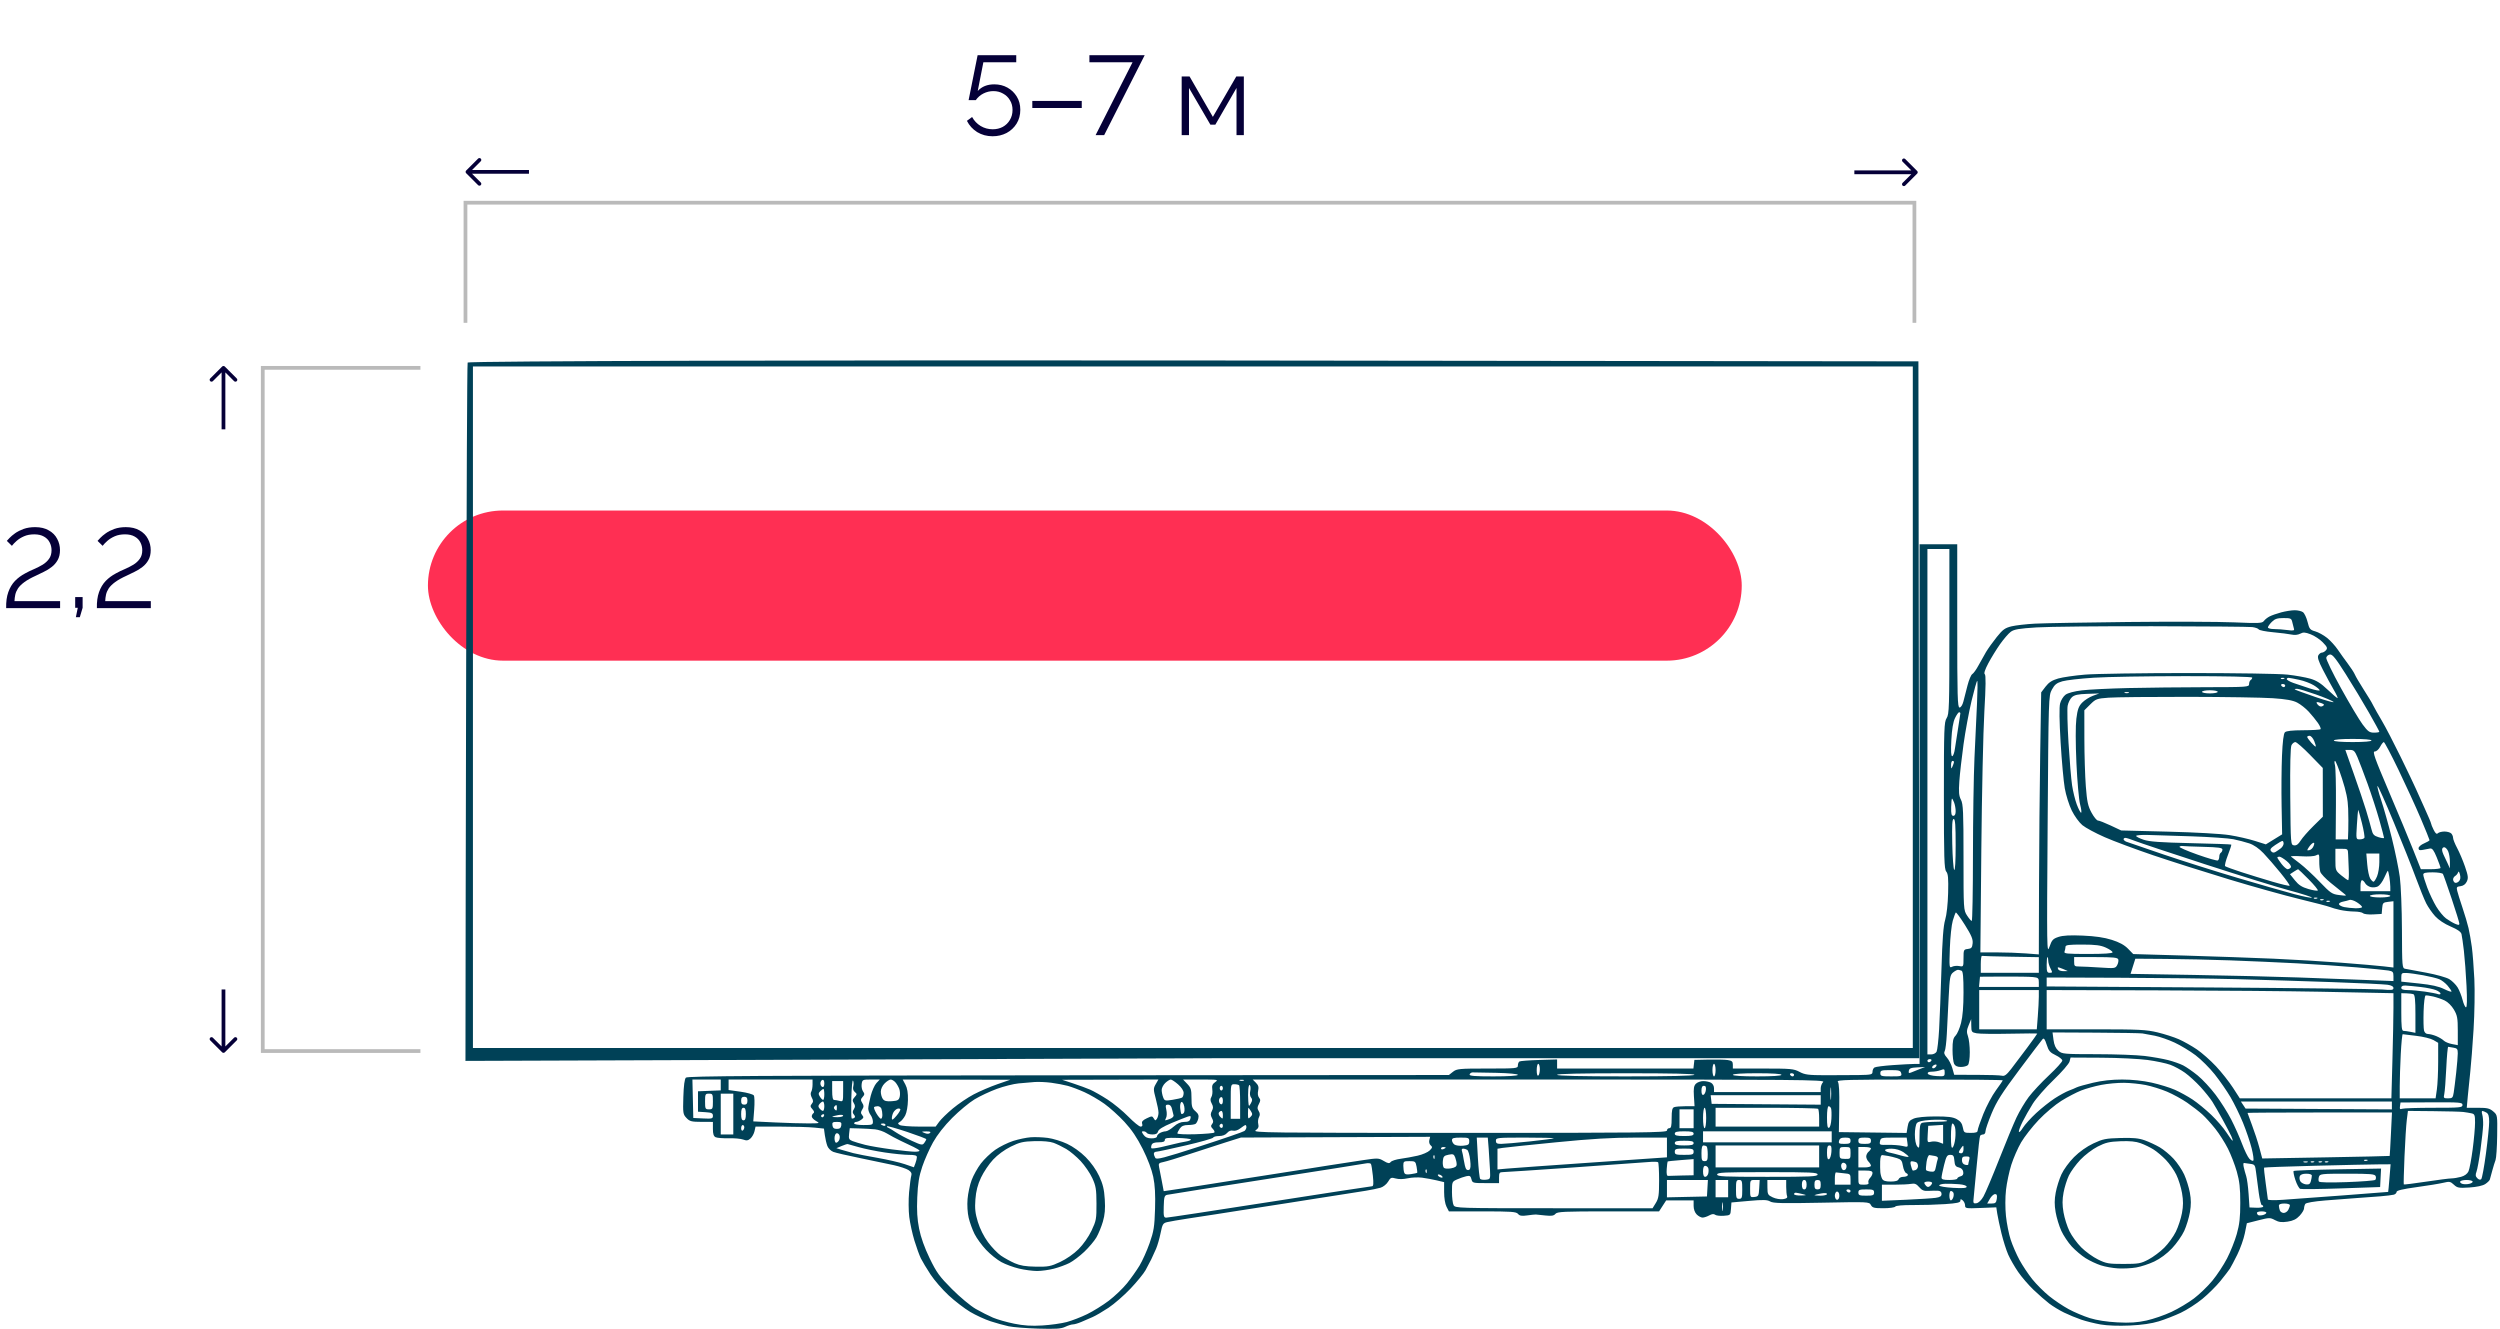
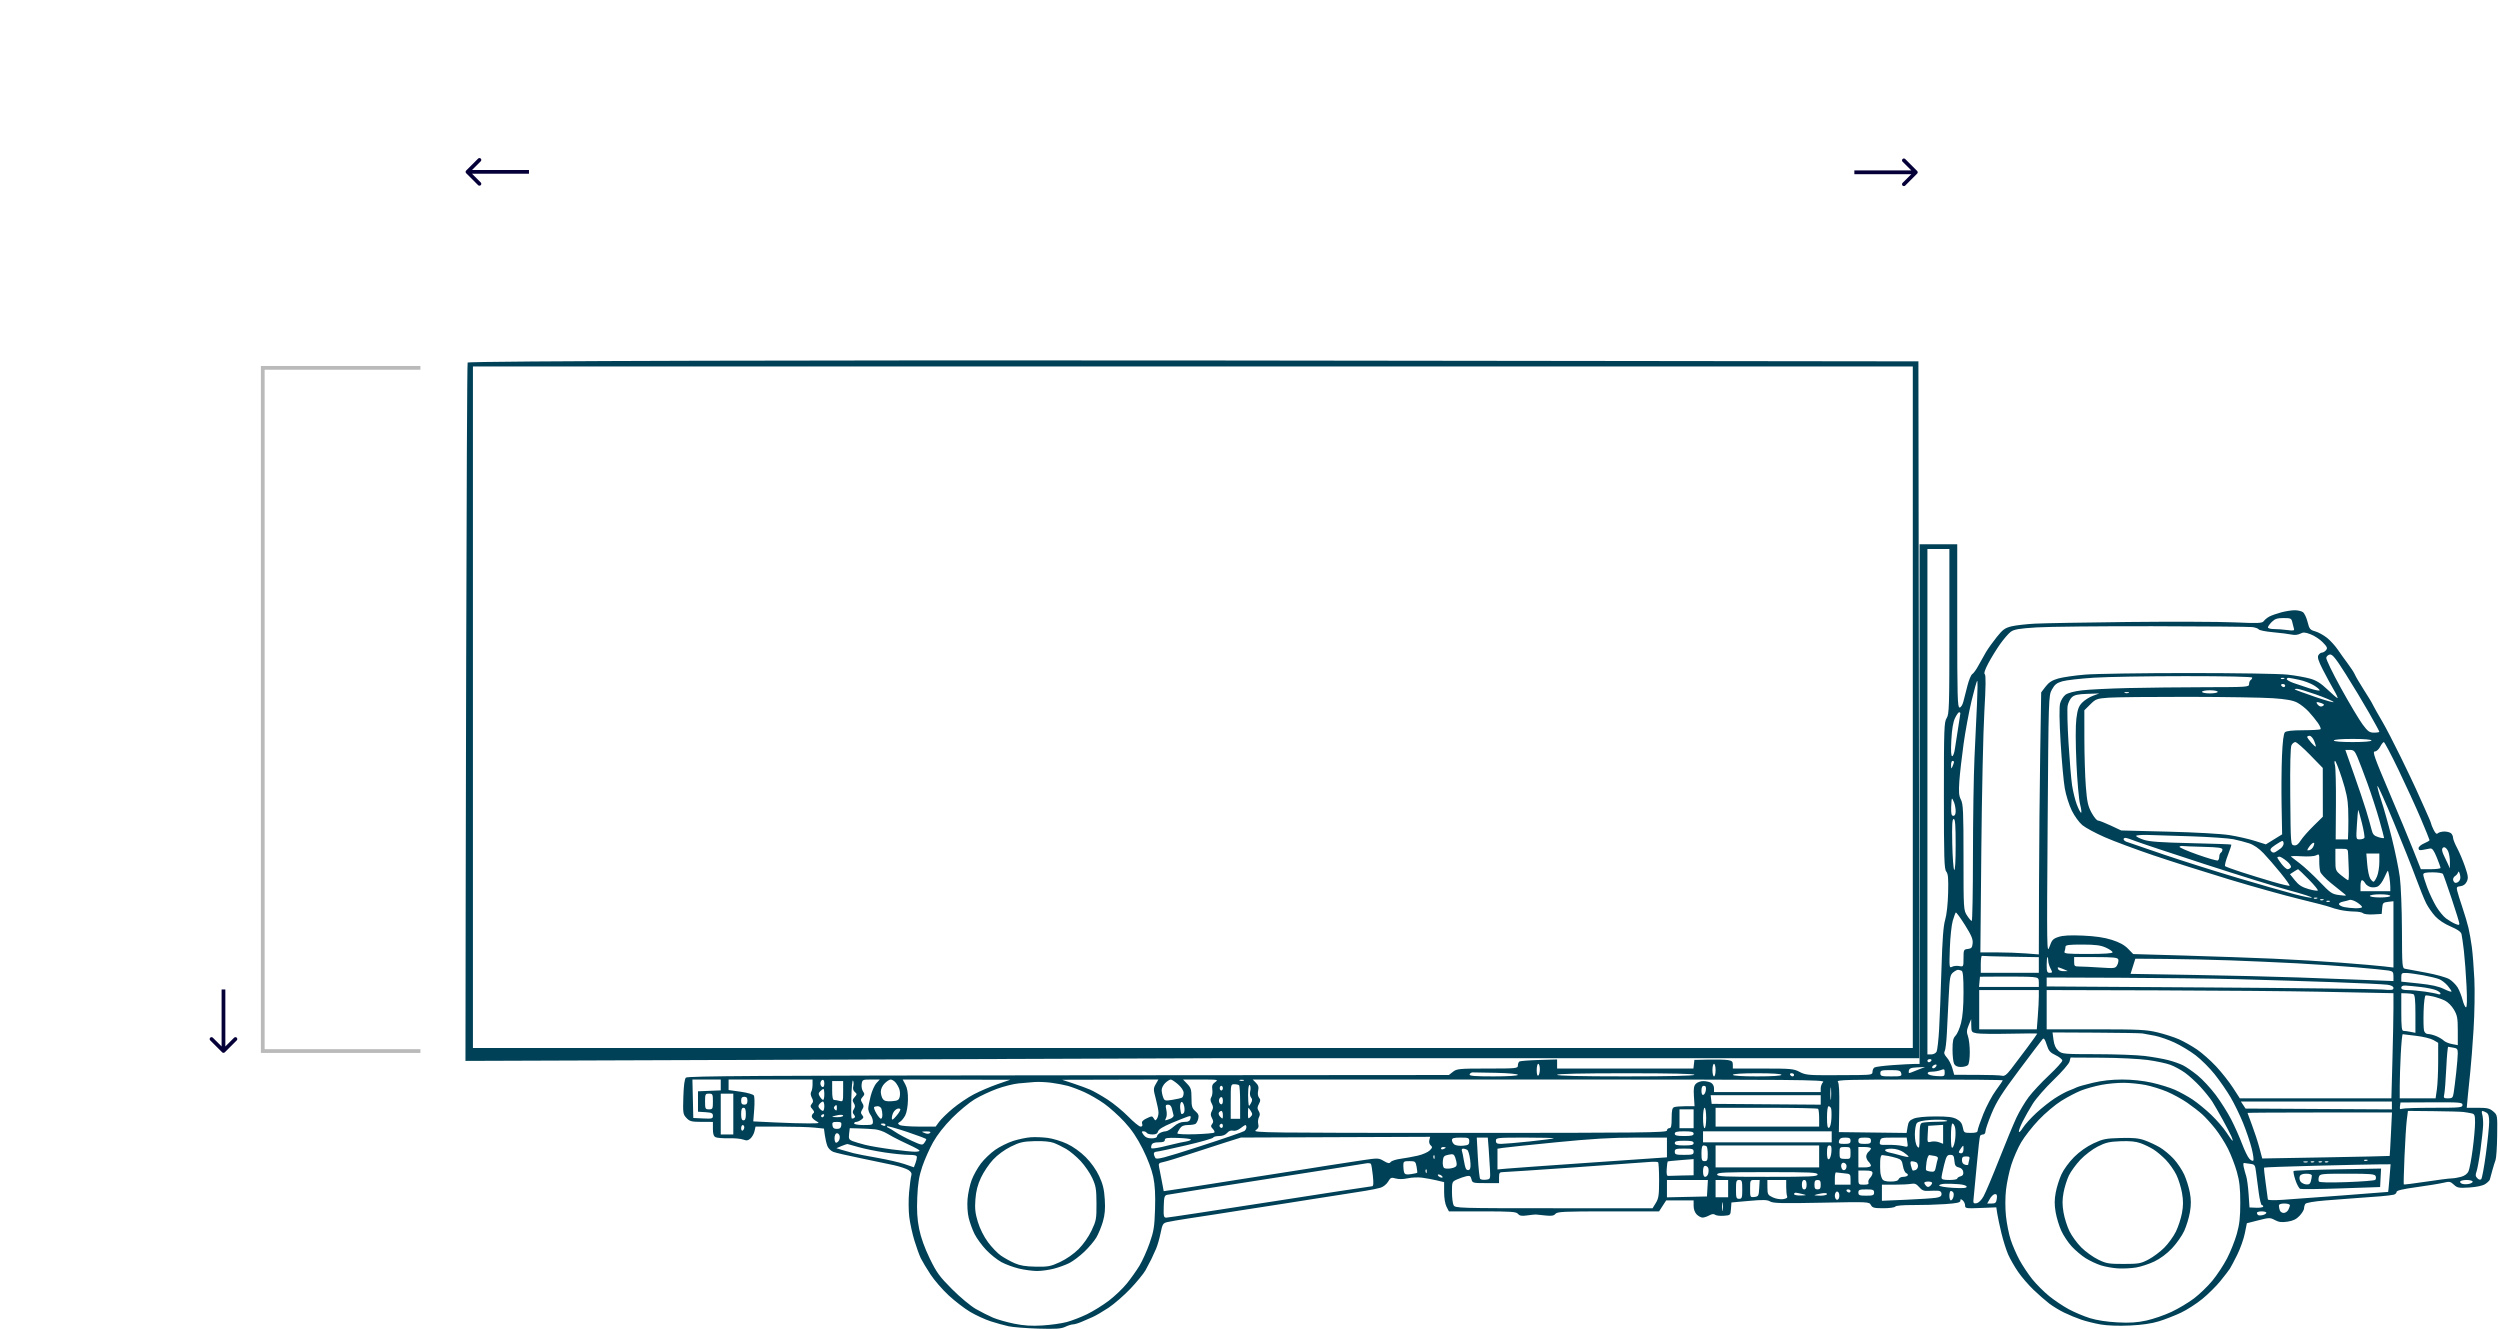
<svg xmlns="http://www.w3.org/2000/svg" width="333" height="177" viewBox="0 0 333 177" fill="none">
  <path d="M56 140H35V49H56" stroke="#BABABA" stroke-width="0.5" />
-   <path d="M255 43V27L62 27L62 43" stroke="#BABABA" stroke-width="0.5" />
-   <path d="M0.82 81C0.8 80.17 0.895 79.46 1.105 78.87C1.315 78.28 1.61 77.785 1.99 77.385C2.38 76.985 2.84 76.645 3.37 76.365C3.75 76.155 4.145 75.965 4.555 75.795C4.965 75.615 5.345 75.42 5.695 75.21C6.045 74.99 6.325 74.73 6.535 74.43C6.755 74.13 6.865 73.75 6.865 73.29C6.865 72.91 6.78 72.56 6.61 72.24C6.45 71.92 6.2 71.665 5.86 71.475C5.52 71.275 5.09 71.175 4.57 71.175C4.05 71.175 3.595 71.26 3.205 71.43C2.815 71.6 2.485 71.805 2.215 72.045C1.945 72.285 1.735 72.505 1.585 72.705L0.91 72.045C0.97 71.975 1.09 71.845 1.27 71.655C1.46 71.455 1.71 71.245 2.02 71.025C2.33 70.805 2.705 70.615 3.145 70.455C3.595 70.295 4.105 70.215 4.675 70.215C5.405 70.215 6.015 70.36 6.505 70.65C7.005 70.93 7.375 71.305 7.615 71.775C7.865 72.235 7.99 72.735 7.99 73.275C7.99 73.805 7.885 74.25 7.675 74.61C7.475 74.97 7.21 75.275 6.88 75.525C6.56 75.775 6.21 75.99 5.83 76.17C5.46 76.35 5.11 76.52 4.78 76.68C4.14 76.97 3.63 77.255 3.25 77.535C2.87 77.815 2.585 78.095 2.395 78.375C2.215 78.655 2.095 78.935 2.035 79.215C1.975 79.495 1.94 79.78 1.93 80.07L8.005 80.07L8.005 81L0.82 81ZM10.105 82.215L10.36 80.955L10.015 80.955L10.015 79.53L11.005 79.53L11.005 80.955L10.63 82.215L10.105 82.215ZM12.905 81C12.885 80.17 12.98 79.46 13.19 78.87C13.4 78.28 13.695 77.785 14.075 77.385C14.465 76.985 14.925 76.645 15.455 76.365C15.835 76.155 16.23 75.965 16.64 75.795C17.05 75.615 17.43 75.42 17.78 75.21C18.13 74.99 18.41 74.73 18.62 74.43C18.84 74.13 18.95 73.75 18.95 73.29C18.95 72.91 18.865 72.56 18.695 72.24C18.535 71.92 18.285 71.665 17.945 71.475C17.605 71.275 17.175 71.175 16.655 71.175C16.135 71.175 15.68 71.26 15.29 71.43C14.9 71.6 14.57 71.805 14.3 72.045C14.03 72.285 13.82 72.505 13.67 72.705L12.995 72.045C13.055 71.975 13.175 71.845 13.355 71.655C13.545 71.455 13.795 71.245 14.105 71.025C14.415 70.805 14.79 70.615 15.23 70.455C15.68 70.295 16.19 70.215 16.76 70.215C17.49 70.215 18.1 70.36 18.59 70.65C19.09 70.93 19.46 71.305 19.7 71.775C19.95 72.235 20.075 72.735 20.075 73.275C20.075 73.805 19.97 74.25 19.76 74.61C19.56 74.97 19.295 75.275 18.965 75.525C18.645 75.775 18.295 75.99 17.915 76.17C17.545 76.35 17.195 76.52 16.865 76.68C16.225 76.97 15.715 77.255 15.335 77.535C14.955 77.815 14.67 78.095 14.48 78.375C14.3 78.655 14.18 78.935 14.12 79.215C14.06 79.495 14.025 79.78 14.015 80.07L20.09 80.07L20.09 81L12.905 81Z" fill="#050038" />
-   <path d="M29.944 48.823C29.846 48.726 29.688 48.726 29.59 48.823L27.999 50.414C27.902 50.512 27.902 50.67 27.999 50.768C28.097 50.865 28.255 50.865 28.353 50.768L29.767 49.354L31.181 50.768C31.279 50.865 31.437 50.865 31.535 50.768C31.633 50.67 31.633 50.512 31.535 50.414L29.944 48.823ZM30.017 57.189V49H29.517V57.189H30.017Z" fill="#050038" />
  <path d="M29.944 140.167C29.846 140.264 29.688 140.264 29.59 140.167L27.999 138.576C27.902 138.478 27.902 138.32 27.999 138.222C28.097 138.124 28.255 138.124 28.353 138.222L29.767 139.636L31.181 138.222C31.279 138.124 31.437 138.124 31.535 138.222C31.633 138.32 31.633 138.478 31.535 138.576L29.944 140.167ZM30.017 131.8V139.99H29.517V131.8H30.017Z" fill="#050038" />
-   <path d="M132.214 18.15C131.454 18.15 130.769 17.965 130.159 17.595C129.559 17.215 129.104 16.715 128.794 16.095L129.484 15.585C129.754 16.085 130.134 16.485 130.624 16.785C131.114 17.075 131.649 17.22 132.229 17.22C132.719 17.22 133.164 17.115 133.564 16.905C133.964 16.685 134.279 16.38 134.509 15.99C134.749 15.6 134.869 15.15 134.869 14.64C134.869 14.15 134.754 13.72 134.524 13.35C134.304 12.97 133.999 12.675 133.609 12.465C133.229 12.245 132.799 12.135 132.319 12.135C131.859 12.135 131.419 12.24 130.999 12.45C130.579 12.66 130.239 12.955 129.979 13.335L129.019 13.335L130.219 7.35L135.364 7.35L135.364 8.295L130.984 8.295L130.234 12.12C130.774 11.53 131.509 11.235 132.439 11.235C133.089 11.235 133.674 11.38 134.194 11.67C134.714 11.96 135.129 12.36 135.439 12.87C135.749 13.37 135.904 13.955 135.904 14.625C135.904 15.325 135.739 15.94 135.409 16.47C135.079 17 134.634 17.415 134.074 17.715C133.514 18.005 132.894 18.15 132.214 18.15ZM137.504 14.385L137.504 13.44L144.089 13.44L144.089 14.385L137.504 14.385ZM150.854 8.295L145.109 8.295L145.109 7.35L152.474 7.35L147.074 18L145.934 18L150.854 8.295ZM157.399 18L157.399 10.185L158.449 10.185L161.554 15.57L164.674 10.185L165.679 10.185L165.679 18L164.704 18L164.704 11.715L161.884 16.605L161.224 16.605L158.374 11.715L158.374 18L157.399 18Z" fill="#050038" />
  <path d="M255.366 23.127C255.464 23.029 255.464 22.871 255.366 22.773L253.775 21.182C253.678 21.085 253.519 21.085 253.422 21.182C253.324 21.28 253.324 21.438 253.422 21.536L254.836 22.95L253.422 24.364C253.324 24.462 253.324 24.62 253.422 24.718C253.519 24.815 253.678 24.815 253.775 24.718L255.366 23.127ZM247 23.2H255.189V22.7H247V23.2Z" fill="#050038" />
  <path d="M62.092 23.071C61.995 22.973 61.995 22.815 62.092 22.717L63.683 21.126C63.781 21.029 63.939 21.029 64.037 21.126C64.135 21.224 64.135 21.382 64.037 21.48L62.623 22.894L64.037 24.308C64.135 24.406 64.135 24.564 64.037 24.662C63.939 24.759 63.781 24.759 63.683 24.662L62.092 23.071ZM70.459 23.144H62.269V22.644H70.459V23.144Z" fill="#050038" />
-   <rect x="57" y="68" width="175" height="20" rx="10" fill="#FF2F53" />
  <path fill-rule="evenodd" clip-rule="evenodd" d="M260.704 83.372C260.704 92.769 260.745 94.243 261.009 94.243C261.186 94.243 261.4 93.915 261.519 93.459C261.631 93.028 261.878 92.064 262.068 91.316C262.257 90.569 262.546 89.882 262.71 89.789C262.874 89.696 263.244 89.179 263.532 88.639C263.821 88.099 264.275 87.292 264.541 86.845C264.807 86.398 265.448 85.502 265.967 84.854C266.765 83.856 267.065 83.639 267.934 83.428C268.498 83.292 269.9 83.131 271.049 83.07C272.199 83.01 277.795 82.91 283.486 82.849C289.176 82.788 295.512 82.81 297.566 82.898C300.861 83.039 301.329 83.019 301.538 82.725C301.668 82.542 302.005 82.27 302.287 82.12C302.569 81.971 303.274 81.722 303.854 81.567C304.434 81.412 305.244 81.285 305.653 81.284C306.062 81.282 306.557 81.399 306.754 81.542C306.95 81.686 307.227 82.271 307.368 82.843C307.601 83.782 307.7 83.903 308.389 84.097C308.809 84.216 309.516 84.605 309.961 84.963C310.405 85.32 311.049 86.025 311.392 86.53C311.735 87.034 312.331 87.868 312.717 88.382C313.103 88.896 313.507 89.508 313.614 89.742C313.722 89.975 313.925 90.355 314.066 90.585C314.207 90.815 314.556 91.383 314.841 91.847C315.126 92.311 315.479 92.876 315.625 93.101C315.771 93.327 316.006 93.747 316.148 94.034C316.29 94.322 316.796 95.216 317.272 96.02C317.749 96.825 318.877 98.997 319.78 100.846C320.682 102.696 321.581 104.577 321.777 105.028C321.973 105.478 322.514 106.679 322.979 107.697C323.444 108.714 323.824 109.617 323.824 109.703C323.824 109.789 323.976 110.164 324.162 110.536C324.405 111.023 324.563 111.15 324.726 110.987C324.851 110.862 325.245 110.76 325.601 110.76C325.957 110.76 326.362 110.873 326.5 111.011C326.638 111.149 326.751 111.417 326.751 111.607C326.751 111.797 326.998 112.413 327.299 112.976C327.601 113.539 328.07 114.649 328.342 115.441C328.763 116.67 328.797 116.961 328.575 117.427C328.405 117.783 328.116 117.996 327.741 118.039C327.234 118.098 327.183 118.17 327.303 118.666C327.377 118.975 327.691 119.98 328.001 120.9C328.311 121.82 328.674 123.043 328.807 123.618C328.94 124.193 329.138 125.322 329.247 126.126C329.356 126.931 329.507 128.86 329.583 130.412C329.658 131.967 329.612 134.972 329.48 137.103C329.347 139.23 329.151 141.77 329.043 142.747C328.935 143.725 328.785 145.207 328.709 146.04L328.571 147.556H330.053C331.301 147.556 331.623 147.632 332.098 148.041C332.662 148.526 332.662 148.526 332.623 151.292C332.602 152.814 332.504 154.266 332.406 154.518C332.308 154.771 332.113 155.401 331.973 155.919C331.832 156.436 331.686 156.972 331.649 157.109C331.611 157.246 331.335 157.519 331.034 157.716C330.693 157.94 329.901 158.112 328.924 158.174C327.511 158.265 327.311 158.229 326.856 157.801C326.402 157.374 326.263 157.349 325.454 157.545C324.96 157.665 323.357 157.927 321.891 158.127C320.056 158.378 319.226 158.575 319.226 158.759C319.226 158.906 319.062 159.073 318.86 159.13C318.659 159.187 317.836 159.287 317.032 159.352C316.227 159.417 314.816 159.521 313.896 159.582C312.977 159.643 311.1 159.786 309.726 159.901C308.182 160.029 307.166 160.206 307.065 160.365C306.975 160.507 306.9 160.778 306.898 160.967C306.896 161.156 306.63 161.594 306.305 161.941C305.876 162.401 305.441 162.613 304.703 162.724C303.924 162.841 303.536 162.793 303.02 162.515C302.383 162.172 302.276 162.173 300.816 162.544L299.282 162.935L299.01 164.287C298.86 165.032 298.412 166.299 298.014 167.104C297.616 167.909 297.17 168.755 297.024 168.984C296.877 169.213 296.307 169.955 295.755 170.634C295.205 171.312 294.123 172.385 293.352 173.017C292.581 173.65 291.292 174.478 290.487 174.858C289.683 175.238 288.366 175.751 287.561 175.999C286.585 176.3 285.292 176.487 283.676 176.561C282.206 176.628 280.686 176.573 279.81 176.42C279.016 176.282 277.849 175.992 277.216 175.776C276.583 175.561 275.557 175.137 274.936 174.835C274.315 174.532 273.422 173.99 272.951 173.629C272.48 173.268 271.548 172.452 270.88 171.816C270.212 171.179 269.281 170.099 268.812 169.415C268.343 168.731 267.749 167.696 267.493 167.115C267.236 166.534 266.833 165.259 266.595 164.282C266.359 163.304 266.107 162.125 266.036 161.661L265.907 160.818L263.828 160.902C261.862 160.981 261.749 160.962 261.749 160.568C261.749 160.339 261.607 160.034 261.435 159.891C261.18 159.68 261.122 159.689 261.122 159.939C261.122 160.181 260.677 160.278 259.084 160.388C257.963 160.465 256.043 160.522 254.817 160.514C253.476 160.505 252.535 160.586 252.453 160.718C252.379 160.838 251.669 160.937 250.875 160.937C249.631 160.937 249.4 160.877 249.201 160.505C248.973 160.079 248.886 160.075 242.617 160.201C237.41 160.305 236.177 160.276 235.786 160.039C235.398 159.804 234.872 159.789 232.968 159.96L230.627 160.169L230.564 161.023C230.502 161.87 230.494 161.878 229.598 161.942C229.101 161.978 228.583 161.915 228.448 161.803C228.284 161.667 228.027 161.695 227.679 161.887C227.392 162.046 226.993 162.179 226.792 162.184C226.591 162.188 226.238 162.003 226.008 161.773C225.749 161.514 225.59 161.076 225.59 160.623V159.891L223.761 159.894L221.932 159.896L221.46 160.625L220.988 161.355H214.223C208.305 161.355 207.423 161.396 207.183 161.686C206.972 161.94 206.662 161.99 205.851 161.903C205.269 161.84 204.699 161.781 204.584 161.773C204.469 161.764 203.948 161.818 203.427 161.892C202.692 161.996 202.415 161.951 202.199 161.69C201.959 161.401 201.301 161.355 197.458 161.355H192.995L192.676 160.738C192.488 160.375 192.357 159.574 192.357 158.791V157.461L191.365 157.226C190.819 157.097 189.939 156.934 189.411 156.865C188.882 156.796 188.026 156.834 187.508 156.95C186.927 157.08 186.315 157.089 185.911 156.974C185.319 156.804 185.222 156.844 184.896 157.396C184.698 157.732 184.25 158.093 183.901 158.199C183.551 158.305 182.654 158.491 181.907 158.611C181.16 158.732 179.608 158.977 178.458 159.155C177.309 159.333 175.804 159.568 175.114 159.677C174.424 159.786 172.92 160.024 171.77 160.207C170.62 160.389 169.116 160.624 168.426 160.727C167.736 160.831 166.231 161.065 165.082 161.247C163.932 161.43 162.427 161.666 161.737 161.772C161.048 161.878 159.496 162.116 158.289 162.3C157.082 162.485 155.816 162.703 155.476 162.785C154.912 162.92 154.833 163.051 154.591 164.248C154.445 164.971 154.175 165.909 153.99 166.333C153.806 166.757 153.52 167.386 153.354 167.731C153.187 168.076 152.842 168.733 152.587 169.191C152.332 169.649 151.426 170.757 150.574 171.654C149.722 172.551 148.405 173.696 147.648 174.199C146.89 174.701 145.942 175.255 145.539 175.429C145.137 175.603 144.464 175.895 144.045 176.077C143.625 176.259 143.122 176.408 142.927 176.408C142.731 176.408 142.264 176.554 141.887 176.733C141.339 176.993 140.626 177.041 138.303 176.972C136.707 176.924 134.932 176.784 134.357 176.661C133.782 176.538 132.701 176.239 131.954 175.997C131.206 175.754 129.98 175.19 129.227 174.744C128.475 174.297 127.185 173.307 126.361 172.544C125.537 171.781 124.45 170.527 123.945 169.757C123.441 168.988 122.864 168.029 122.665 167.627C122.465 167.224 122.076 166.153 121.8 165.245C121.524 164.338 121.215 162.922 121.113 162.099C121.011 161.275 121.001 159.791 121.091 158.8C121.182 157.808 121.314 156.814 121.385 156.59C121.476 156.302 121.367 156.087 121.011 155.853C120.734 155.672 119.861 155.379 119.072 155.203C118.283 155.027 116.273 154.607 114.606 154.268C112.939 153.93 111.315 153.553 110.997 153.431C110.679 153.308 110.322 152.955 110.204 152.644C110.086 152.334 109.935 151.686 109.869 151.204L109.749 150.328L108.489 150.197C107.796 150.124 105.746 150.065 103.932 150.065H100.635L100.503 150.67C100.429 151.003 100.189 151.439 99.969 151.639C99.648 151.929 99.452 151.959 98.988 151.789C98.669 151.672 97.796 151.594 97.049 151.615C96.302 151.635 95.526 151.574 95.325 151.479C95.057 151.351 94.959 151.054 94.959 150.371V149.438L93.444 149.434C92.107 149.431 91.871 149.37 91.439 148.915C90.978 148.428 90.955 148.273 91.021 146.106C91.069 144.587 91.184 143.721 91.364 143.541C91.585 143.321 101.102 143.263 142.313 143.23L192.991 143.191L193.539 142.76C194.048 142.359 194.363 142.329 198.133 142.329C202 142.329 202.181 142.311 202.181 141.924C202.181 141.7 202.275 141.46 202.389 141.389C202.504 141.318 203.68 141.228 205.002 141.188L207.406 141.117V141.723V142.329H216.484H225.562L225.628 141.754L225.694 141.179L227.576 141.137C228.61 141.113 229.762 141.141 230.136 141.198C230.689 141.284 230.815 141.398 230.815 141.816V142.329H234.842C238.54 142.329 238.935 142.365 239.692 142.771C240.402 143.152 240.878 143.214 243.138 143.22C244.579 143.224 246.582 143.214 247.588 143.197C249.249 143.169 249.417 143.128 249.417 142.76C249.417 142.537 249.534 142.28 249.678 142.189C249.822 142.097 250.927 141.955 252.134 141.871C253.341 141.787 254.634 141.718 255.008 141.717L255.687 141.715V107.108V72.5H258.195H260.704V83.372ZM256.732 106.788V140.448H257.248C257.531 140.448 257.848 140.283 257.953 140.082C258.057 139.881 258.209 138.54 258.291 137.103C258.373 135.665 258.513 132.043 258.603 129.053C258.722 125.097 258.856 123.318 259.097 122.515C259.294 121.86 259.454 120.412 259.491 118.941C259.541 116.982 259.489 116.391 259.24 116.091C258.972 115.767 258.927 114.322 258.927 105.962C258.927 97.028 258.958 96.164 259.293 95.653C259.629 95.139 259.658 94.219 259.658 84.111V73.127H258.195H256.732V106.788ZM302.601 82.84C302.318 83.122 302.087 83.451 302.087 83.571C302.087 83.692 302.45 83.79 302.894 83.79C303.338 83.79 304.14 83.85 304.675 83.924C305.453 84.03 305.631 83.998 305.558 83.767C305.508 83.607 305.41 83.218 305.34 82.901C305.224 82.367 305.14 82.326 304.164 82.326C303.327 82.326 303.009 82.431 302.601 82.84ZM271.281 83.57C268.931 83.718 268.273 83.83 267.832 84.156C267.532 84.378 266.895 85.116 266.414 85.795C265.935 86.475 265.229 87.62 264.847 88.341C264.394 89.195 264.229 89.704 264.373 89.804C264.528 89.912 264.511 91.396 264.317 94.766C264.164 97.411 263.982 105.714 263.913 113.216L263.786 126.858L265.955 126.859C267.147 126.86 268.899 126.921 269.848 126.995L271.572 127.129L271.598 117.847C271.612 112.742 271.683 104.888 271.754 100.394L271.886 92.224L272.468 91.46C272.9 90.894 273.333 90.615 274.14 90.38C274.74 90.207 276.358 89.971 277.738 89.858C279.117 89.744 285.325 89.65 291.532 89.649C297.787 89.648 303.657 89.742 304.7 89.859C305.735 89.975 307.089 90.217 307.71 90.395C308.551 90.636 309.141 91.008 310.027 91.854C310.682 92.478 311.281 92.989 311.359 92.989C311.437 92.989 311.213 92.495 310.86 91.891C310.507 91.288 309.856 90.084 309.412 89.217C308.81 88.04 308.657 87.55 308.806 87.283C308.916 87.087 309.13 86.926 309.283 86.926C309.436 86.926 309.681 86.781 309.828 86.604C310.053 86.333 309.985 86.167 309.397 85.561C309.013 85.165 308.289 84.684 307.789 84.493C307.037 84.206 306.795 84.191 306.389 84.408C306.09 84.568 305.642 84.614 305.238 84.525C304.874 84.445 303.771 84.306 302.786 84.216C301.802 84.127 300.935 83.955 300.861 83.834C300.786 83.714 300.397 83.575 299.995 83.527C299.594 83.478 293.623 83.427 286.725 83.414C279.828 83.4 272.878 83.47 271.281 83.57ZM309.858 87.614C309.819 87.82 310.708 89.654 311.834 91.691C312.959 93.727 314.248 95.887 314.697 96.491C315.402 97.437 315.612 97.588 316.221 97.588C316.609 97.588 316.927 97.535 316.927 97.469C316.927 97.403 316.3 96.251 315.534 94.908C314.769 93.565 313.381 91.263 312.452 89.793C311.115 87.68 310.674 87.133 310.345 87.18C310.117 87.213 309.897 87.408 309.858 87.614ZM278.886 90.27C277.104 90.384 275.223 90.599 274.706 90.749C273.951 90.967 273.678 91.183 273.316 91.848C272.869 92.671 272.866 92.775 272.745 109.924C272.628 126.478 272.637 127.13 272.986 126.126C273.304 125.209 273.451 125.047 274.185 124.8C274.776 124.602 275.724 124.549 277.424 124.622C279.086 124.693 280.28 124.868 281.291 125.188C282.302 125.508 282.969 125.872 283.45 126.366L284.146 127.081L291.079 127.283C294.892 127.394 300.175 127.58 302.819 127.696C305.463 127.812 309.554 128.055 311.911 128.236C314.267 128.417 316.783 128.634 317.502 128.719L318.808 128.874V124.459V120.043L318.088 120.127C317.429 120.204 317.362 120.275 317.304 120.974L317.241 121.736L316.113 121.8C315.493 121.836 314.887 121.765 314.765 121.643C314.644 121.522 314.117 121.42 313.593 121.417C313.07 121.414 312.219 121.319 311.702 121.205C311.185 121.09 310.573 120.915 310.343 120.815C310.113 120.715 308.308 120.242 306.332 119.765C304.355 119.287 300.123 118.105 296.926 117.139C293.73 116.172 289.186 114.728 286.83 113.93C284.473 113.132 281.553 112.044 280.342 111.511C279.13 110.979 277.794 110.26 277.373 109.913C276.951 109.565 276.317 108.691 275.96 107.967C275.604 107.243 275.185 105.908 275.027 104.995C274.869 104.084 274.621 101.344 274.475 98.907C274.302 96.025 274.278 94.205 274.406 93.7C274.514 93.273 274.838 92.751 275.125 92.538C275.448 92.3 276.287 92.076 277.32 91.952C278.239 91.843 281.014 91.706 283.486 91.648C285.957 91.591 290.589 91.54 293.779 91.535C299.378 91.526 299.579 91.511 299.579 91.12C299.579 90.896 299.673 90.656 299.788 90.585C299.903 90.514 299.997 90.367 299.997 90.259C299.997 90.139 296.506 90.062 291.062 90.063C286.148 90.063 280.669 90.156 278.886 90.27ZM304.596 90.463C304.596 90.568 304.995 90.797 305.484 90.971C305.972 91.145 306.96 91.476 307.678 91.706C308.397 91.937 308.985 92.045 308.985 91.947C308.985 91.849 308.633 91.551 308.204 91.286C307.774 91.02 306.904 90.691 306.27 90.555C305.637 90.418 305 90.298 304.857 90.289C304.713 90.279 304.596 90.357 304.596 90.463ZM303.816 90.397C303.886 90.467 304.066 90.474 304.217 90.414C304.383 90.347 304.334 90.298 304.09 90.288C303.87 90.279 303.747 90.328 303.816 90.397ZM262.612 93.355C262.261 94.821 261.78 97.421 261.543 99.134C261.307 100.846 261.055 103.061 260.984 104.055C260.882 105.504 260.924 105.994 261.198 106.524C261.494 107.097 261.54 108.116 261.54 114.202C261.54 121.124 261.546 121.229 262.01 121.945C262.269 122.345 262.551 122.673 262.637 122.674C262.723 122.676 262.796 118.749 262.798 113.948C262.801 109.147 262.892 103.291 263 100.934C263.109 98.576 263.261 95.307 263.339 93.668C263.417 92.03 263.429 90.689 263.365 90.689C263.302 90.689 262.962 91.889 262.612 93.355ZM303.864 91.316C303.935 91.431 304.082 91.525 304.19 91.525C304.298 91.525 304.387 91.431 304.387 91.316C304.387 91.201 304.24 91.107 304.061 91.107C303.882 91.107 303.793 91.201 303.864 91.316ZM305.671 91.835C305.726 91.889 306.969 92.345 308.435 92.847C309.9 93.349 310.976 93.64 310.825 93.495C310.675 93.349 309.612 92.899 308.462 92.495C307.313 92.09 306.192 91.754 305.971 91.747C305.751 91.74 305.616 91.779 305.671 91.835ZM293.309 92.153C293.309 92.268 293.779 92.362 294.354 92.362C294.929 92.362 295.399 92.268 295.399 92.153C295.399 92.038 294.929 91.944 294.354 91.944C293.779 91.944 293.309 92.038 293.309 92.153ZM283.015 92.291C283.159 92.349 283.394 92.349 283.538 92.291C283.681 92.233 283.564 92.186 283.277 92.186C282.989 92.186 282.871 92.233 283.015 92.291ZM275.984 92.864C275.746 93.079 275.488 93.593 275.411 94.006C275.333 94.418 275.385 96.64 275.526 98.942C275.666 101.245 275.879 103.787 275.999 104.592C276.119 105.397 276.401 106.55 276.627 107.153C276.852 107.757 277.11 108.251 277.2 108.251C277.289 108.251 277.232 107.757 277.071 107.153C276.911 106.55 276.69 104.075 276.58 101.653C276.458 98.954 276.455 96.66 276.572 95.724C276.726 94.497 276.877 94.079 277.336 93.599C277.651 93.271 278.293 92.859 278.764 92.685L279.619 92.368L278.017 92.42C276.797 92.46 276.313 92.566 275.984 92.864ZM280.873 92.931C279.292 93.047 279.158 93.097 278.417 93.833L277.633 94.612L277.638 98.452C277.641 100.565 277.729 103.397 277.833 104.747C277.993 106.805 278.115 107.371 278.593 108.249C278.906 108.825 279.291 109.296 279.448 109.296C279.604 109.296 280.365 109.594 281.139 109.957L282.545 110.618L288.815 110.777C292.452 110.869 295.88 111.062 296.976 111.238C298.016 111.404 299.53 111.749 300.339 112.005L301.812 112.47L302.895 111.803L303.979 111.136L303.909 107.341C303.87 105.254 303.894 102.256 303.961 100.678C304.042 98.773 304.172 97.719 304.35 97.542C304.531 97.36 305.313 97.273 306.789 97.269C307.984 97.265 309.023 97.202 309.096 97.128C309.17 97.055 309.013 96.681 308.747 96.298C308.481 95.915 307.932 95.242 307.527 94.801C307.122 94.36 306.429 93.812 305.988 93.585C305.408 93.285 304.512 93.124 302.748 93.002C301.408 92.909 296.314 92.827 291.428 92.82C286.542 92.813 281.793 92.863 280.873 92.931ZM308.788 93.927C308.989 94.128 309.192 94.165 309.398 94.037C309.648 93.883 309.609 93.81 309.189 93.651C308.904 93.544 308.63 93.494 308.579 93.541C308.528 93.588 308.623 93.762 308.788 93.927ZM260.405 95.655C260.153 96.181 259.993 97.144 259.918 98.582C259.842 100.048 259.879 100.725 260.034 100.725C260.158 100.725 260.32 100.278 260.394 99.731C260.468 99.185 260.661 97.939 260.824 96.961C260.987 95.984 261.12 95.114 261.121 95.027C261.121 94.941 261.045 94.871 260.951 94.871C260.858 94.871 260.612 95.224 260.405 95.655ZM307.319 98.163C307.323 98.25 307.563 98.59 307.853 98.919C308.142 99.249 308.413 99.484 308.455 99.442C308.497 99.4 308.403 99.06 308.246 98.686C308.088 98.312 307.814 98.007 307.636 98.007C307.458 98.007 307.316 98.077 307.319 98.163ZM310.866 98.634C310.866 98.762 311.841 98.843 313.374 98.843C314.907 98.843 315.882 98.762 315.882 98.634C315.882 98.506 314.907 98.425 313.374 98.425C311.841 98.425 310.866 98.506 310.866 98.634ZM317.032 99.47C316.848 99.825 316.539 100.097 316.319 100.097C315.991 100.097 316.276 100.906 318.19 105.403C319.433 108.321 320.901 111.849 321.454 113.243L322.458 115.778H323.768C324.489 115.778 325.078 115.699 325.078 115.604C325.078 115.508 324.85 114.874 324.57 114.193C324.182 113.247 323.973 112.971 323.682 113.022C323.473 113.059 323.043 113.14 322.727 113.203C322.292 113.289 322.152 113.235 322.152 112.982C322.152 112.797 322.48 112.51 322.884 112.341C323.286 112.173 323.615 111.978 323.615 111.908C323.615 111.838 323.088 110.539 322.445 109.022C321.801 107.506 320.469 104.595 319.485 102.554C318.501 100.513 317.62 98.843 317.526 98.843C317.432 98.843 317.21 99.125 317.032 99.47ZM305.227 99.253C305.084 99.52 305.027 101.9 305.063 106.1C305.118 112.493 305.121 112.537 305.564 112.601C305.881 112.646 306.136 112.463 306.441 111.973C306.677 111.593 307.441 110.721 308.137 110.035L309.403 108.787L309.398 105.54L309.394 102.293L307.715 100.568C306.792 99.619 305.904 98.843 305.742 98.843C305.579 98.843 305.348 99.028 305.227 99.253ZM313.526 103.077C314.147 104.83 314.884 107.018 315.164 107.937C315.444 108.857 315.764 109.986 315.876 110.446C316.047 111.151 316.196 111.319 316.817 111.513C317.222 111.639 317.554 111.679 317.554 111.601C317.554 111.523 317.271 110.452 316.926 109.221C316.58 107.989 315.877 105.824 315.365 104.408C314.852 102.993 314.244 101.397 314.015 100.861C313.657 100.026 313.513 99.888 312.998 99.888H312.398L313.526 103.077ZM311.019 101.927C311.107 102.243 311.164 104.595 311.146 107.153L311.113 111.805H311.93H312.747L312.79 110.603C312.814 109.942 312.808 108.648 312.776 107.728C312.733 106.489 312.521 105.446 311.956 103.704C311.536 102.41 311.117 101.352 311.025 101.352C310.933 101.352 310.93 101.611 311.019 101.927ZM259.882 101.927C259.895 102.436 259.917 102.454 260.076 102.083C260.175 101.854 260.263 101.595 260.271 101.509C260.279 101.422 260.191 101.352 260.076 101.352C259.962 101.352 259.874 101.611 259.882 101.927ZM317.154 106.526C317.494 107.532 318.137 109.814 318.583 111.596C319.028 113.378 319.511 115.73 319.656 116.823C319.801 117.915 319.928 121.095 319.939 123.888C319.957 128.794 319.972 128.969 320.376 129.044C320.606 129.086 321.869 129.32 323.184 129.564C324.511 129.81 325.877 130.196 326.256 130.43C326.631 130.662 327.124 131.153 327.351 131.52C327.578 131.888 327.876 132.636 328.014 133.183C328.151 133.729 328.357 134.176 328.473 134.176C328.609 134.176 328.633 133.176 328.54 131.301C328.462 129.72 328.304 127.627 328.19 126.649C328.076 125.672 327.933 124.671 327.873 124.426C327.797 124.118 327.349 123.804 326.426 123.411C325.608 123.064 324.805 122.53 324.361 122.038C323.961 121.595 323.427 120.828 323.175 120.334C322.922 119.84 322.301 118.307 321.794 116.927C321.287 115.548 319.967 112.231 318.861 109.558C317.755 106.884 316.78 104.697 316.693 104.697C316.606 104.697 316.814 105.52 317.154 106.526ZM259.896 107.519C259.875 108.412 259.939 108.669 260.182 108.669C260.388 108.669 260.494 108.461 260.494 108.056C260.494 107.718 260.403 107.201 260.291 106.906C260.178 106.611 260.05 106.369 260.005 106.369C259.959 106.369 259.911 106.887 259.896 107.519ZM313.939 109.871C313.819 111.801 313.82 111.805 314.316 111.805C314.589 111.805 314.867 111.717 314.934 111.608C315.001 111.5 314.853 110.603 314.605 109.615C314.358 108.627 314.133 107.845 314.107 107.878C314.08 107.911 314.004 108.808 313.939 109.871ZM260.041 112.38C260.079 114.191 260.196 115.762 260.302 115.872C260.419 115.993 260.494 114.709 260.494 112.579C260.494 109.925 260.432 109.087 260.233 109.087C260.032 109.087 259.988 109.848 260.041 112.38ZM284.531 111.346C284.531 111.438 284.977 111.665 285.523 111.851C286.288 112.111 287.735 112.216 291.826 112.308C294.746 112.373 297.167 112.459 297.206 112.498C297.245 112.537 297.043 113.168 296.756 113.901C296.469 114.634 296.305 115.296 296.391 115.375C296.478 115.453 297.442 115.806 298.534 116.161C299.626 116.515 301.499 117.092 302.695 117.443C303.892 117.794 304.917 118.035 304.973 117.978C305.03 117.922 304.482 117.145 303.756 116.252C303.03 115.358 302.01 114.182 301.489 113.638C300.882 113.003 300.2 112.535 299.59 112.334C299.067 112.161 298.121 111.914 297.489 111.785C296.857 111.656 294.364 111.483 291.95 111.4C289.536 111.317 286.879 111.233 286.046 111.214C285.212 111.194 284.531 111.253 284.531 111.346ZM282.859 111.783C282.859 111.885 283.023 112.035 283.224 112.116C283.426 112.196 285.659 112.962 288.188 113.818C290.717 114.674 295.138 116.072 298.012 116.924C300.886 117.777 304.295 118.755 305.588 119.098C306.881 119.44 307.94 119.649 307.94 119.562C307.94 119.475 306.599 119.044 304.961 118.606C303.323 118.167 298.268 116.601 293.727 115.125C289.186 113.649 285.001 112.256 284.426 112.028C283.851 111.801 283.263 111.611 283.12 111.606C282.976 111.601 282.859 111.68 282.859 111.783ZM303.064 112.553C302.427 112.986 302.319 113.149 302.515 113.385C302.686 113.59 302.861 113.618 303.102 113.477C303.291 113.366 303.61 113.146 303.812 112.988C304.013 112.829 304.177 112.546 304.177 112.357C304.177 112.169 304.105 112.014 304.017 112.014C303.929 112.014 303.5 112.257 303.064 112.553ZM307.551 112.833C307.255 113.279 307.259 113.309 307.614 113.24C307.825 113.198 308.078 112.945 308.177 112.676C308.304 112.333 308.285 112.213 308.114 112.27C307.98 112.314 307.727 112.568 307.551 112.833ZM290.308 112.787C290.228 112.866 291.304 113.336 292.698 113.83C294.093 114.325 295.318 114.678 295.421 114.614C295.524 114.55 295.608 114.321 295.608 114.105C295.608 113.889 295.702 113.653 295.817 113.582C295.932 113.511 296.026 113.32 296.026 113.158C296.026 112.924 295.499 112.85 293.466 112.798C292.057 112.761 290.803 112.712 290.679 112.687C290.554 112.662 290.387 112.707 290.308 112.787ZM325.287 113.167C325.287 113.341 325.373 113.647 325.477 113.847C325.582 114.046 325.815 114.539 325.995 114.941L326.323 115.673L326.328 114.794C326.33 114.311 326.223 113.676 326.09 113.383C325.956 113.09 325.721 112.851 325.567 112.851C325.413 112.851 325.287 112.993 325.287 113.167ZM311.075 114.508C311.075 115.926 311.091 115.97 311.854 116.599C312.282 116.952 312.697 117.241 312.774 117.241C312.852 117.241 312.89 116.653 312.859 115.934C312.828 115.216 312.79 114.275 312.774 113.844C312.747 113.073 312.733 113.06 311.911 113.06H311.075V114.508ZM315.315 115.131C315.382 115.925 315.559 116.772 315.71 117.013C315.86 117.253 316.059 117.45 316.152 117.45C316.245 117.45 316.458 117.124 316.624 116.725C316.791 116.326 316.927 115.48 316.927 114.843V113.687H316.061H315.194L315.315 115.131ZM306.536 114.056C305.687 114.002 305.067 114.022 305.159 114.1C305.252 114.178 305.797 114.6 306.372 115.037C306.947 115.474 308.123 116.566 308.985 117.463C310.44 118.978 310.627 119.104 311.597 119.223C312.633 119.35 312.638 119.348 312.162 118.976C311.899 118.769 311.128 118.149 310.45 117.598C309.771 117.047 309.149 116.389 309.065 116.135C308.982 115.881 308.92 115.229 308.925 114.686C308.936 113.754 308.912 113.711 308.509 113.927C308.255 114.063 307.453 114.115 306.536 114.056ZM303.341 114.224C303.341 114.289 303.588 114.665 303.889 115.06C304.19 115.455 304.56 115.778 304.713 115.778C304.865 115.778 305.057 115.667 305.141 115.531C305.232 115.384 305.009 115.048 304.586 114.695C304.198 114.37 303.759 114.105 303.611 114.105C303.462 114.105 303.341 114.158 303.341 114.224ZM305.535 116.111L305.026 116.445L305.686 117.267C306.186 117.888 306.621 118.168 307.472 118.416C308.091 118.596 308.656 118.685 308.727 118.614C308.798 118.542 308.253 117.875 307.516 117.131C306.779 116.387 306.146 115.778 306.11 115.778C306.073 115.778 305.815 115.928 305.535 116.111ZM327.033 116.677C326.878 116.769 326.751 116.974 326.751 117.135C326.751 117.295 326.854 117.489 326.98 117.567C327.106 117.645 327.346 117.571 327.514 117.403C327.726 117.191 327.773 116.911 327.668 116.491C327.572 116.11 327.479 116.001 327.416 116.197C327.361 116.369 327.189 116.585 327.033 116.677ZM317.584 116.909C317.359 117.417 316.98 117.937 316.742 118.065C316.504 118.192 316.069 118.236 315.776 118.163C315.483 118.089 315.149 117.852 315.033 117.635C314.917 117.418 314.731 117.241 314.621 117.241C314.51 117.241 314.419 117.57 314.419 117.973V118.705H316.405H318.39L318.388 118.13C318.387 117.813 318.327 117.202 318.256 116.771C318.185 116.34 318.096 115.987 318.059 115.987C318.022 115.987 317.808 116.402 317.584 116.909ZM322.779 116.504C322.779 116.674 323.018 117.451 323.31 118.229C323.602 119.008 324.143 120.146 324.512 120.758C324.881 121.369 325.465 122.078 325.81 122.332C326.155 122.587 326.696 122.908 327.012 123.045C327.468 123.243 327.587 123.24 327.587 123.03C327.587 122.885 327.124 121.386 326.559 119.699C325.995 118.012 325.472 116.534 325.398 116.414C325.323 116.294 324.704 116.196 324.021 116.196C323.065 116.196 322.779 116.267 322.779 116.504ZM315.673 119.332C315.673 119.45 316.265 119.541 317.032 119.541C317.798 119.541 318.39 119.45 318.39 119.332C318.39 119.214 317.798 119.123 317.032 119.123C316.265 119.123 315.673 119.214 315.673 119.332ZM308.205 119.667C308.275 119.736 308.455 119.744 308.606 119.684C308.773 119.617 308.723 119.567 308.48 119.557C308.259 119.548 308.136 119.598 308.205 119.667ZM312.059 120.106C311.739 120.171 311.511 120.329 311.554 120.457C311.597 120.586 311.906 120.75 312.242 120.823C312.577 120.895 313.251 120.966 313.74 120.98C314.228 120.993 314.628 120.919 314.628 120.816C314.628 120.712 314.322 120.431 313.949 120.191C313.575 119.951 313.128 119.807 312.956 119.872C312.783 119.936 312.38 120.041 312.059 120.106ZM309.041 119.876C309.111 119.946 309.291 119.953 309.442 119.893C309.609 119.826 309.559 119.776 309.316 119.766C309.095 119.757 308.972 119.807 309.041 119.876ZM309.877 120.085C309.947 120.155 310.127 120.162 310.278 120.102C310.445 120.035 310.395 119.985 310.152 119.975C309.931 119.966 309.808 120.016 309.877 120.085ZM260.11 122.635C259.948 123.175 259.773 124.825 259.72 126.3C259.629 128.855 259.643 128.972 260.01 128.776C260.221 128.662 260.652 128.619 260.967 128.679C261.535 128.788 261.54 128.78 261.54 127.628C261.54 126.518 261.564 126.465 262.114 126.402C262.597 126.346 262.7 126.223 262.756 125.64C262.808 125.094 262.585 124.566 261.72 123.192C261.113 122.228 260.569 121.488 260.51 121.546C260.452 121.604 260.272 122.094 260.11 122.635ZM275.125 126.109C275.125 126.272 275.068 126.555 274.998 126.737C274.886 127.029 275.245 127.067 278.133 127.067C280.27 127.067 281.395 126.992 281.395 126.848C281.395 126.727 280.996 126.447 280.507 126.225C279.809 125.908 279.138 125.821 277.372 125.817C275.57 125.814 275.125 125.872 275.125 126.109ZM263.839 128.426V129.576H267.705H271.572V128.536V127.495L267.862 127.433C265.822 127.399 264.082 127.349 263.995 127.323C263.909 127.297 263.839 127.794 263.839 128.426ZM276.275 128.113C276.275 128.69 276.333 128.74 277.006 128.741C277.409 128.742 278.644 128.802 279.752 128.876C281.686 129.004 281.776 128.99 282.015 128.544C282.152 128.289 282.212 127.946 282.15 127.783C282.059 127.546 281.452 127.485 279.155 127.485H276.275V128.113ZM272.617 128.531C272.617 129.426 272.675 129.576 273.023 129.576C273.399 129.576 273.406 129.534 273.129 129.001C272.964 128.685 272.828 128.215 272.827 127.956C272.827 127.697 272.779 127.485 272.722 127.485C272.664 127.485 272.617 127.956 272.617 128.531ZM284.107 128.71L283.789 129.719L292.259 129.861C296.917 129.939 303.174 130.091 306.163 130.199C309.152 130.307 313.22 130.459 315.203 130.536L318.808 130.677V130.032C318.808 129.466 318.724 129.372 318.129 129.272C317.755 129.209 315.851 129.02 313.896 128.852C311.942 128.684 308.368 128.443 305.954 128.315C303.54 128.188 299.543 128.011 297.071 127.921C294.6 127.832 290.743 127.746 288.502 127.729L284.426 127.7L284.107 128.71ZM274.176 129.144C274.252 129.267 274.567 129.363 274.876 129.358L275.439 129.348L274.812 129.074C274.467 128.923 274.152 128.827 274.111 128.86C274.071 128.894 274.1 129.021 274.176 129.144ZM260.155 129.528C259.755 129.854 259.695 130.183 259.563 132.817C259.482 134.427 259.371 136.631 259.317 137.715C259.263 138.8 259.136 139.835 259.034 140.015C258.904 140.246 258.989 140.498 259.323 140.866C259.584 141.153 259.911 141.788 260.05 142.277L260.302 143.166L263.272 143.169C264.906 143.17 266.434 143.223 266.668 143.286C266.995 143.374 267.276 143.167 267.879 142.394C268.31 141.841 269.271 140.569 270.013 139.566C270.756 138.564 271.363 137.714 271.363 137.677C271.363 137.64 269.712 137.646 267.694 137.691C265.676 137.736 263.701 137.711 263.305 137.637C262.622 137.509 262.584 137.456 262.574 136.623L262.563 135.744L262.228 136.554C261.955 137.211 261.938 137.489 262.134 138.032C262.267 138.399 262.376 139.357 262.376 140.159C262.376 141.016 262.272 141.722 262.125 141.869C261.987 142.007 261.567 142.12 261.192 142.12C260.731 142.12 260.439 141.989 260.293 141.716C260.174 141.493 260.076 140.647 260.076 139.834C260.076 138.656 260.158 138.276 260.478 137.955C260.699 137.734 261.029 136.974 261.21 136.266C261.429 135.409 261.54 134.046 261.54 132.19C261.54 130.155 261.469 129.373 261.278 129.296C261.134 129.238 260.923 129.186 260.808 129.179C260.693 129.173 260.399 129.33 260.155 129.528ZM319.853 130.164V130.753L322.202 130.999C323.869 131.173 324.839 131.387 325.546 131.737C326.093 132.008 326.542 132.158 326.542 132.069C326.542 131.98 326.308 131.631 326.023 131.292C325.738 130.953 325.242 130.567 324.92 130.433C324.598 130.3 323.632 130.063 322.773 129.906C321.914 129.749 320.906 129.611 320.532 129.599C319.922 129.578 319.853 129.635 319.853 130.164ZM263.669 130.778L263.603 131.458H267.588H271.572V130.843C271.572 130.287 271.497 130.22 270.788 130.144C270.357 130.098 268.594 130.068 266.869 130.079L263.734 130.099L263.669 130.778ZM272.617 130.799V131.395L294.197 131.53C306.066 131.604 316.459 131.725 317.293 131.799C318.578 131.912 318.808 131.883 318.808 131.609C318.808 131.395 318.542 131.246 318.024 131.168C317.593 131.104 314.278 130.946 310.657 130.818C307.036 130.689 301.345 130.514 298.012 130.427C294.678 130.341 287.6 130.255 282.284 130.237L272.617 130.203V130.799ZM319.853 131.562C319.853 131.791 320.093 131.877 320.742 131.88C321.23 131.882 322.251 131.974 323.01 132.084C323.769 132.194 324.545 132.343 324.734 132.416C324.924 132.488 325.078 132.455 325.078 132.342C325.078 132.228 324.808 132.023 324.477 131.886C324.146 131.749 323.229 131.562 322.439 131.47C321.649 131.379 320.744 131.291 320.428 131.276C320.044 131.258 319.853 131.353 319.853 131.562ZM272.617 134.489V137.103L279.149 137.104C284.895 137.105 285.884 137.154 287.376 137.512C288.309 137.736 289.595 138.15 290.234 138.433C290.873 138.716 291.947 139.321 292.621 139.779C293.294 140.236 294.443 141.25 295.174 142.032C295.905 142.814 296.918 144.094 297.425 144.878L298.346 146.302H308.439H318.532L318.67 141.25C318.746 138.472 318.808 135.32 318.808 134.246V132.294L317.293 132.265C316.46 132.249 312.674 132.173 308.88 132.096C305.087 132.019 295.375 131.938 287.3 131.916L272.617 131.876V134.489ZM263.63 134.489V137.103H267.465H271.301L271.435 135.378C271.509 134.429 271.57 133.253 271.571 132.764L271.572 131.876H267.601H263.63V134.489ZM319.853 134.803C319.853 136.792 319.913 137.312 320.141 137.312C320.299 137.312 320.722 137.37 321.081 137.442L321.734 137.573V135.055C321.734 133.237 321.662 132.509 321.473 132.432C321.329 132.375 320.906 132.32 320.532 132.311L319.853 132.294V134.803ZM322.823 134.715C322.789 135.856 322.814 137.001 322.879 137.259C322.952 137.553 323.155 137.73 323.417 137.73C323.648 137.73 324.144 137.858 324.519 138.014C324.893 138.171 325.339 138.439 325.51 138.61C325.681 138.78 326.171 138.986 326.599 139.066L327.378 139.212V137.287C327.378 135.618 327.309 135.245 326.862 134.483C326.563 133.971 326.048 133.461 325.633 133.264C325.24 133.077 324.555 132.84 324.11 132.736C323.666 132.632 323.208 132.569 323.093 132.594C322.976 132.621 322.857 133.555 322.823 134.715ZM273.527 138.514C273.618 139.198 273.819 139.648 274.174 139.96C274.669 140.394 274.875 140.413 279.244 140.417C281.75 140.42 284.646 140.526 285.68 140.654C286.715 140.782 288.12 141.03 288.803 141.206C289.486 141.381 290.386 141.699 290.803 141.912C291.221 142.126 292.088 142.728 292.731 143.252C293.374 143.776 294.45 144.935 295.122 145.828C295.795 146.721 296.73 148.204 297.202 149.124C297.674 150.044 298.324 151.502 298.646 152.365C298.969 153.227 299.403 154.116 299.61 154.339C299.817 154.563 300.055 154.676 300.14 154.591C300.225 154.507 300.123 153.759 299.914 152.93C299.704 152.102 299.187 150.577 298.764 149.542C298.34 148.507 297.596 146.982 297.11 146.153C296.624 145.323 295.677 143.953 295.005 143.108C294.334 142.263 293.184 141.116 292.449 140.56C291.715 140.003 290.456 139.243 289.651 138.871C288.847 138.498 287.671 138.089 287.039 137.962C286.406 137.834 285.654 137.696 285.367 137.654C285.079 137.612 282.268 137.565 279.12 137.549L273.396 137.521L273.527 138.514ZM319.782 140.395C319.707 141.861 319.645 143.79 319.645 144.681L319.644 146.302H322.033H324.421L324.593 145.1C324.687 144.438 324.764 142.774 324.764 141.401L324.765 138.905L324.133 138.535C323.785 138.331 322.751 138.079 321.834 137.974C320.917 137.87 320.111 137.772 320.042 137.757C319.974 137.742 319.857 138.929 319.782 140.395ZM268.97 142.503C266.662 145.589 265.944 146.719 265.285 148.304C264.834 149.386 264.466 150.46 264.466 150.691C264.466 150.922 264.33 151.11 264.164 151.11C263.999 151.11 263.813 151.192 263.752 151.291C263.69 151.39 263.498 153.06 263.323 155.002C263.149 156.944 262.96 158.938 262.902 159.435C262.805 160.273 262.831 160.333 263.26 160.271C263.543 160.231 263.907 159.88 264.198 159.369C264.459 158.909 265.393 156.698 266.275 154.455C267.156 152.213 268.2 149.695 268.593 148.86C268.986 148.025 269.719 146.795 270.221 146.126C270.724 145.458 271.938 144.157 272.921 143.234C273.903 142.312 274.704 141.425 274.7 141.264C274.695 141.103 274.296 140.782 273.811 140.552C273.07 140.2 272.881 139.978 272.617 139.149C272.38 138.404 272.247 138.226 272.07 138.418C271.942 138.557 270.547 140.395 268.97 142.503ZM325.843 142.277C325.769 143.858 325.65 145.411 325.578 145.727C325.458 146.256 325.498 146.302 326.081 146.302C326.651 146.302 326.726 146.224 326.837 145.518C326.905 145.087 327.054 143.887 327.168 142.852C327.281 141.817 327.375 140.671 327.376 140.305C327.377 139.739 327.292 139.626 326.803 139.552C326.487 139.504 326.171 139.451 326.102 139.434C326.033 139.416 325.916 140.696 325.843 142.277ZM275.664 141.397C275.591 141.689 274.64 142.784 273.551 143.831C272.463 144.878 271.211 146.309 270.77 147.011C270.328 147.713 269.714 148.796 269.404 149.417C269.094 150.038 268.873 150.642 268.912 150.76C268.952 150.879 269.193 150.636 269.449 150.222C269.705 149.808 270.499 148.928 271.214 148.266C271.928 147.604 273.045 146.718 273.695 146.297C274.346 145.876 275.192 145.415 275.576 145.272C275.961 145.129 276.428 144.932 276.616 144.834C276.803 144.737 277.775 144.462 278.774 144.225C279.976 143.939 281.296 143.793 282.668 143.793C283.976 143.793 285.435 143.947 286.613 144.209C287.641 144.438 289.027 144.867 289.694 145.161C290.36 145.456 291.423 146.04 292.055 146.46C292.687 146.88 293.801 147.793 294.529 148.487C295.258 149.183 296.174 150.245 296.565 150.849C296.955 151.453 297.321 151.947 297.378 151.947C297.434 151.947 297.365 151.688 297.225 151.372C297.085 151.055 296.567 150.062 296.074 149.163C295.582 148.265 294.958 147.18 294.688 146.752C294.418 146.324 293.708 145.439 293.112 144.786C292.515 144.133 291.586 143.282 291.048 142.896C290.51 142.509 289.628 142.03 289.089 141.831C288.549 141.631 287.186 141.342 286.058 141.188C284.931 141.035 282.161 140.899 279.903 140.887L275.798 140.866L275.664 141.397ZM256.732 141.284C256.732 141.399 256.821 141.493 256.929 141.493C257.037 141.493 257.184 141.399 257.255 141.284C257.326 141.169 257.237 141.075 257.058 141.075C256.879 141.075 256.732 141.169 256.732 141.284ZM257.359 142.16C257.359 142.272 257.471 142.327 257.607 142.281C257.744 142.236 257.893 142.087 257.939 141.95C257.99 141.797 257.894 141.751 257.69 141.829C257.508 141.899 257.359 142.048 257.359 142.16ZM228.098 142.538C228.098 142.998 228.192 143.375 228.307 143.375C228.422 143.375 228.516 142.998 228.516 142.538C228.516 142.078 228.422 141.702 228.307 141.702C228.192 141.702 228.098 142.078 228.098 142.538ZM204.689 142.551C204.689 143.063 204.772 143.348 204.898 143.27C205.013 143.199 205.107 142.817 205.107 142.422C205.107 142.026 205.013 141.702 204.898 141.702C204.783 141.702 204.689 142.084 204.689 142.551ZM254.257 142.621C254.197 142.936 254.261 142.984 254.569 142.854C254.782 142.764 255.285 142.564 255.687 142.408L256.419 142.124L255.376 142.175C254.54 142.215 254.317 142.304 254.257 142.621ZM257.328 142.747C256.917 142.747 256.728 142.838 256.784 143.009C256.834 143.161 257.32 143.297 257.951 143.333C258.984 143.394 259.031 143.373 259.031 142.868C259.031 142.387 258.983 142.358 258.495 142.544C258.2 142.656 257.675 142.747 257.328 142.747ZM250.462 142.957C250.462 143.334 250.601 143.375 251.905 143.375C253.246 143.375 253.341 143.345 253.24 142.957C253.145 142.593 252.955 142.538 251.796 142.538C250.601 142.538 250.462 142.582 250.462 142.957ZM195.754 143.113C195.686 143.315 196.411 143.375 198.924 143.375C200.893 143.375 202.181 143.294 202.181 143.171C202.181 143.053 200.982 142.941 199.307 142.902C197.726 142.866 196.3 142.839 196.137 142.844C195.974 142.848 195.801 142.97 195.754 143.113ZM238.444 143.166C238.515 143.281 238.662 143.375 238.77 143.375C238.878 143.375 238.967 143.281 238.967 143.166C238.967 143.051 238.82 142.957 238.641 142.957C238.462 142.957 238.373 143.051 238.444 143.166ZM230.815 143.166C230.815 143.296 232.034 143.375 234.055 143.375C236.075 143.375 237.294 143.296 237.294 143.166C237.294 143.035 236.075 142.957 234.055 142.957C232.034 142.957 230.815 143.035 230.815 143.166ZM207.406 143.166C207.406 143.302 210.572 143.375 216.486 143.375C222.313 143.375 225.611 143.3 225.694 143.166C225.78 143.027 222.701 142.957 216.615 142.957C210.615 142.957 207.406 143.029 207.406 143.166ZM244.799 144.083C244.963 144.281 245.023 145.397 244.988 147.585L244.936 150.797L249.448 150.853L253.96 150.909L254.091 150.095C254.197 149.428 254.344 149.23 254.902 148.998C255.324 148.822 256.415 148.713 257.777 148.71C259.48 148.707 260.122 148.788 260.642 149.072C261.131 149.34 261.349 149.637 261.449 150.17C261.581 150.874 261.621 150.901 262.503 150.901C263.178 150.901 263.421 150.818 263.421 150.589C263.421 150.417 263.762 149.423 264.18 148.379C264.598 147.335 265.35 145.923 265.852 145.241C266.354 144.559 266.765 143.954 266.765 143.897C266.765 143.84 261.768 143.793 255.662 143.793C246.214 143.793 244.595 143.836 244.799 144.083ZM167.29 144.225C167.618 144.552 167.689 144.806 167.585 145.278C167.501 145.659 167.549 146.022 167.707 146.213C167.914 146.462 167.909 146.632 167.684 147.053C167.458 147.475 167.452 147.665 167.657 147.992C167.841 148.287 167.851 148.517 167.694 148.811C167.574 149.036 167.532 149.446 167.601 149.724C167.696 150.1 167.607 150.312 167.247 150.564C166.803 150.875 168.917 150.901 194.401 150.901C218.827 150.901 222.037 150.865 222.037 150.588C222.037 150.415 222.178 150.274 222.35 150.274C222.596 150.274 222.664 149.986 222.664 148.937C222.664 147.912 222.741 147.571 222.994 147.474C223.176 147.404 223.863 147.347 224.52 147.347H225.714L225.63 146.025C225.564 144.987 225.621 144.628 225.896 144.353C226.089 144.16 226.528 144.002 226.873 144.002C227.217 144.002 227.68 144.099 227.903 144.218C228.135 144.342 228.307 144.655 228.307 144.95V145.465H235.413H242.52V144.958C242.52 144.678 242.667 144.302 242.848 144.121C243.147 143.823 239.707 143.793 205.017 143.793H166.858L167.29 144.225ZM165.134 143.931C165.277 143.989 165.513 143.989 165.656 143.931C165.8 143.873 165.683 143.826 165.395 143.826C165.108 143.826 164.99 143.873 165.134 143.931ZM158.145 144.379C158.631 144.887 158.707 145.14 158.707 146.262C158.707 147.382 158.778 147.62 159.225 148.009C159.623 148.356 159.712 148.585 159.611 149.001C159.538 149.299 159.375 149.611 159.249 149.696C159.123 149.78 158.673 149.851 158.249 149.853C157.69 149.855 157.387 149.984 157.151 150.321C156.972 150.576 156.826 150.868 156.826 150.97C156.826 151.072 157.9 151.121 159.213 151.08C160.526 151.038 161.666 150.938 161.746 150.858C161.826 150.778 161.736 150.556 161.546 150.366C161.275 150.095 161.254 149.957 161.448 149.722C161.64 149.491 161.637 149.312 161.434 148.934C161.229 148.55 161.226 148.343 161.424 147.974C161.623 147.603 161.618 147.397 161.403 146.994C161.205 146.624 161.191 146.388 161.353 146.129C161.475 145.933 161.532 145.48 161.48 145.122C161.405 144.614 161.49 144.397 161.869 144.132C162.328 143.811 162.228 143.793 159.968 143.793H157.584L158.145 144.379ZM155.219 144.247C154.953 144.497 154.736 144.915 154.736 145.175C154.736 145.435 154.822 145.876 154.929 146.155C155.111 146.634 155.181 146.653 156.182 146.495C156.765 146.402 157.337 146.269 157.452 146.198C157.568 146.126 157.662 145.848 157.662 145.579C157.662 145.282 157.373 144.837 156.923 144.442C156.517 144.085 156.076 143.793 155.944 143.793C155.811 143.793 155.485 143.997 155.219 144.247ZM142.927 144.306C143.731 144.57 144.766 144.95 145.226 145.15C145.686 145.35 146.72 145.939 147.525 146.459C148.33 146.979 149.575 148.003 150.293 148.735C151.01 149.466 151.745 150.065 151.926 150.065C152.149 150.065 152.217 149.942 152.136 149.686C152.046 149.403 152.199 149.22 152.742 148.961C153.422 148.636 153.482 148.637 153.68 148.974C153.865 149.288 153.918 149.294 154.102 149.02C154.217 148.847 154.313 148.486 154.315 148.218C154.316 147.949 154.155 147.119 153.956 146.374C153.618 145.102 153.617 144.98 153.947 144.405L154.298 143.793L147.881 143.81L141.464 143.827L142.927 144.306ZM120.602 144.472C120.855 144.944 120.957 145.577 120.938 146.54C120.922 147.345 120.772 148.197 120.58 148.568C120.398 148.92 120.085 149.305 119.883 149.423C119.564 149.612 119.558 149.666 119.831 149.849C120.004 149.964 121.153 150.06 122.385 150.062L124.626 150.065L125.102 149.414C125.364 149.056 126.184 148.259 126.924 147.642C127.664 147.026 128.917 146.181 129.709 145.765C130.501 145.349 131.918 144.742 132.858 144.416L134.566 143.824L127.402 143.809L120.238 143.793L120.602 144.472ZM117.836 144.306C117.531 144.611 117.323 145.061 117.323 145.416C117.323 145.744 117.444 146.178 117.592 146.38C117.794 146.657 118.091 146.732 118.785 146.682C119.572 146.625 119.73 146.537 119.841 146.093C119.913 145.805 119.886 145.335 119.782 145.048C119.678 144.76 119.444 144.36 119.262 144.159C119.079 143.958 118.799 143.793 118.64 143.793C118.48 143.793 118.118 144.024 117.836 144.306ZM114.773 144.399C114.725 144.732 114.807 145.172 114.957 145.377C115.184 145.688 115.176 145.81 114.903 146.11C114.629 146.414 114.62 146.54 114.851 146.909C115.075 147.268 115.076 147.425 114.853 147.781C114.634 148.133 114.633 148.277 114.847 148.536C115.067 148.8 115.044 148.906 114.715 149.147C114.496 149.307 114.194 149.438 114.043 149.438C113.893 149.438 113.77 149.532 113.77 149.647C113.77 149.763 114.327 149.856 115.024 149.856C116.187 149.856 116.278 149.822 116.271 149.385C116.268 149.127 116.127 148.732 115.958 148.509C115.789 148.286 115.651 147.906 115.651 147.665C115.651 147.423 115.797 146.666 115.975 145.982C116.153 145.298 116.498 144.526 116.743 144.266L117.187 143.793H116.025C114.902 143.793 114.859 143.814 114.773 144.399ZM113.436 148.964C113.489 149.018 113.638 148.997 113.766 148.917C113.935 148.813 113.927 148.687 113.74 148.461C113.538 148.218 113.536 148.061 113.732 147.748C113.927 147.436 113.926 147.257 113.729 146.941C113.52 146.607 113.54 146.462 113.837 146.134C114.166 145.77 114.169 145.71 113.866 145.459C113.651 145.28 113.578 145.008 113.658 144.687C113.727 144.415 113.709 144.078 113.62 143.94C113.53 143.802 113.43 144.853 113.397 146.278C113.365 147.702 113.382 148.911 113.436 148.964ZM109.276 144.316C109.276 144.526 109.394 144.738 109.537 144.786C109.703 144.841 109.799 144.669 109.799 144.316C109.799 143.962 109.703 143.79 109.537 143.845C109.394 143.893 109.276 144.105 109.276 144.316ZM97.049 144.493V145.192L98.646 145.416C99.525 145.54 100.319 145.764 100.412 145.915C100.506 146.065 100.527 146.904 100.459 147.779L100.336 149.37L103.219 149.508C104.805 149.584 106.817 149.643 107.689 149.638C109.215 149.63 109.254 149.618 108.701 149.318C108.385 149.146 108.127 148.874 108.127 148.712C108.127 148.55 108.227 148.355 108.349 148.279C108.495 148.189 108.449 148.006 108.216 147.748C107.921 147.423 107.906 147.299 108.129 147.03C108.347 146.767 108.348 146.612 108.133 146.21C107.973 145.91 107.94 145.603 108.05 145.433C108.149 145.278 108.231 144.846 108.231 144.472V143.793L102.64 143.793H97.049V144.493ZM92.288 146.354L92.346 148.915L93.653 148.977C94.839 149.034 94.959 149.001 94.959 148.623C94.959 148.274 94.797 148.196 93.966 148.143L92.973 148.079V146.72V145.361L94.489 145.299L96.004 145.238V144.515V143.793H94.116H92.229L92.288 146.354ZM135.665 144.31C135.005 144.372 133.711 144.699 132.789 145.035C131.867 145.372 130.526 146.002 129.809 146.435C129.092 146.869 127.753 147.981 126.833 148.906C125.781 149.964 124.836 151.169 124.284 152.156C123.802 153.018 123.155 154.476 122.846 155.396C122.411 156.69 122.26 157.616 122.18 159.485C122.104 161.261 122.169 162.369 122.427 163.667C122.657 164.822 123.142 166.183 123.832 167.607C124.752 169.506 125.131 170.028 126.801 171.705C127.853 172.762 129.278 173.951 129.968 174.347C130.658 174.743 131.692 175.267 132.267 175.512C132.842 175.756 134.108 176.117 135.081 176.314C136.375 176.576 137.385 176.64 138.843 176.553C139.939 176.487 141.401 176.281 142.091 176.096C142.78 175.911 144.003 175.438 144.808 175.045C145.612 174.653 146.91 173.847 147.692 173.255C148.473 172.662 149.555 171.631 150.095 170.962C150.636 170.294 151.394 169.224 151.781 168.584C152.168 167.945 152.773 166.598 153.126 165.591C153.685 163.996 153.779 163.408 153.852 161.041C153.912 159.108 153.843 157.87 153.612 156.755C153.413 155.792 152.873 154.361 152.214 153.046C151.458 151.541 150.734 150.468 149.774 149.43C149.022 148.618 147.818 147.534 147.098 147.019C146.378 146.505 145.192 145.814 144.462 145.483C143.733 145.153 142.723 144.771 142.219 144.635C141.714 144.499 140.727 144.313 140.024 144.222C139.321 144.13 138.323 144.087 137.806 144.125C137.289 144.164 136.325 144.247 135.665 144.31ZM110.844 145.256C110.844 146.119 110.925 146.512 111.105 146.514C111.249 146.515 111.578 146.573 111.836 146.642C112.289 146.764 112.307 146.718 112.307 145.385V144.002H111.575H110.844V145.256ZM279.899 144.506C279.055 144.668 277.848 145.004 277.215 145.252C276.583 145.5 275.399 146.118 274.584 146.624C273.767 147.131 272.407 148.277 271.553 149.177C270.701 150.076 269.649 151.419 269.215 152.163C268.781 152.906 268.194 154.248 267.909 155.145C267.625 156.042 267.306 157.546 267.201 158.487C267.087 159.499 267.085 160.926 267.194 161.979C267.296 162.958 267.577 164.37 267.82 165.118C268.062 165.865 268.593 167.088 268.999 167.836C269.406 168.583 270.174 169.737 270.707 170.399C271.24 171.062 272.241 172.063 272.931 172.624C273.62 173.184 274.796 173.975 275.543 174.38C276.29 174.786 277.56 175.322 278.365 175.573C279.286 175.859 280.649 176.069 282.043 176.141C283.713 176.227 284.664 176.166 285.909 175.893C286.818 175.693 288.314 175.178 289.233 174.746C290.153 174.315 291.505 173.508 292.238 172.952C292.971 172.397 294.074 171.332 294.688 170.587C295.303 169.842 296.18 168.513 296.637 167.633C297.094 166.754 297.679 165.288 297.937 164.374C298.304 163.073 298.405 162.171 298.405 160.205C298.405 158.253 298.303 157.334 297.945 156.067C297.693 155.171 297.159 153.789 296.76 152.996C296.361 152.203 295.6 151.007 295.069 150.339C294.538 149.671 293.761 148.813 293.341 148.434C292.921 148.054 292.015 147.353 291.327 146.877C290.64 146.401 289.431 145.74 288.64 145.407C287.85 145.075 286.579 144.679 285.815 144.527C285.051 144.375 283.752 144.242 282.929 144.231C282.106 144.22 280.742 144.344 279.899 144.506ZM243.832 146.354C243.878 146.728 243.916 146.422 243.916 145.674C243.916 144.927 243.878 144.621 243.832 144.995C243.785 145.369 243.785 145.98 243.832 146.354ZM166.271 146.668C166.334 147.43 166.343 147.438 166.611 146.968C166.825 146.594 166.831 146.416 166.64 146.186C166.5 146.018 166.452 145.658 166.528 145.354C166.602 145.06 166.589 144.706 166.499 144.567C166.401 144.416 166.31 144.63 166.271 145.1C166.235 145.531 166.235 146.236 166.271 146.668ZM163.932 146.72V149.02H164.559H165.186V146.859C165.186 145.671 165.123 144.636 165.047 144.559C164.97 144.483 164.688 144.42 164.42 144.42C163.938 144.42 163.932 144.45 163.932 146.72ZM226.635 145.274C226.635 145.696 226.725 145.889 226.896 145.833C227.04 145.785 227.187 145.495 227.224 145.188C227.271 144.792 227.194 144.629 226.962 144.629C226.736 144.629 226.635 144.828 226.635 145.274ZM162.469 144.943C162.469 145.115 162.563 145.256 162.678 145.256C162.793 145.256 162.887 145.115 162.887 144.943C162.887 144.77 162.793 144.629 162.678 144.629C162.563 144.629 162.469 144.77 162.469 144.943ZM109.254 145.353C109.002 145.605 108.995 145.733 109.215 146.084C109.361 146.319 109.553 146.511 109.64 146.511C109.727 146.511 109.799 146.181 109.799 145.779C109.799 145.377 109.745 145.047 109.679 145.047C109.613 145.047 109.422 145.185 109.254 145.353ZM96.004 148.392V151.11H96.84H97.676V148.392V145.674H96.84H96.004V148.392ZM93.914 146.72C93.914 147.696 93.949 147.765 94.436 147.765C94.924 147.765 94.959 147.696 94.959 146.72C94.959 145.744 94.924 145.674 94.436 145.674C93.949 145.674 93.914 145.744 93.914 146.72ZM227.927 146.458L227.994 147.033L235.257 147.088L242.52 147.143V146.513V145.884H235.191H227.861L227.927 146.458ZM162.365 146.615C162.365 146.826 162.482 147.038 162.626 147.086C162.791 147.141 162.887 146.968 162.887 146.615C162.887 146.262 162.791 146.09 162.626 146.145C162.482 146.193 162.365 146.405 162.365 146.615ZM98.721 146.615C98.721 146.998 98.833 147.138 99.139 147.138C99.446 147.138 99.557 146.998 99.557 146.615C99.557 146.232 99.446 146.093 99.139 146.093C98.833 146.093 98.721 146.232 98.721 146.615ZM319.678 147.337C319.623 147.719 319.682 147.795 319.956 147.69C320.148 147.616 322.038 147.556 324.155 147.556C327.707 147.556 328.005 147.527 328.005 147.184C328.005 146.839 327.703 146.813 323.877 146.831L319.749 146.85L319.678 147.337ZM298.796 147.19L299.108 147.661L308.853 147.715L318.599 147.769V147.245V146.72H308.541H298.483L298.796 147.19ZM157.198 147.568C157.23 147.952 157.302 148.311 157.358 148.367C157.414 148.423 157.553 148.375 157.668 148.261C157.782 148.146 157.815 147.749 157.741 147.378C157.667 147.007 157.501 146.741 157.373 146.787C157.244 146.832 157.166 147.184 157.198 147.568ZM109.172 147.033C108.964 147.284 108.964 147.41 109.172 147.661C109.315 147.833 109.514 147.974 109.615 147.974C109.716 147.974 109.799 147.692 109.799 147.347C109.799 147.002 109.716 146.72 109.615 146.72C109.514 146.72 109.315 146.861 109.172 147.033ZM155.356 147.842C155.444 148.229 155.429 148.699 155.324 148.887C155.219 149.075 155.179 149.229 155.234 149.229C155.29 149.229 155.575 149.137 155.868 149.026C156.16 148.915 156.362 148.703 156.317 148.556C156.271 148.408 156.177 148.029 156.108 147.713C156.025 147.335 155.848 147.138 155.59 147.138C155.253 147.138 155.22 147.236 155.356 147.842ZM111.22 147.807C111.415 148.002 111.471 147.946 111.471 147.556C111.471 147.166 111.415 147.11 111.22 147.305C111.025 147.5 111.025 147.612 111.22 147.807ZM243.356 148.828C243.356 149.919 243.424 150.286 243.617 150.223C243.771 150.172 243.905 149.68 243.942 149.028C243.978 148.418 243.957 147.791 243.897 147.633C243.836 147.476 243.69 147.347 243.571 147.347C243.444 147.347 243.356 147.95 243.356 148.828ZM116.435 147.469C116.368 147.536 116.502 147.913 116.734 148.305C116.966 148.698 117.24 149.02 117.344 149.02C117.447 149.02 117.532 148.792 117.532 148.514C117.532 148.236 117.475 147.86 117.405 147.678C117.335 147.496 117.116 147.347 116.918 147.347C116.719 147.347 116.502 147.402 116.435 147.469ZM228.516 148.811V150.065H235.413H242.311V148.95C242.311 148.337 242.248 147.772 242.171 147.696C242.095 147.619 238.991 147.556 235.274 147.556H228.516V148.811ZM226.844 148.915C226.844 149.682 226.935 150.274 227.053 150.274C227.171 150.274 227.262 149.682 227.262 148.915C227.262 148.148 227.171 147.556 227.053 147.556C226.935 147.556 226.844 148.148 226.844 148.915ZM166.231 148.333C166.231 149.042 166.26 149.08 166.563 148.777C166.845 148.495 166.853 148.379 166.617 148.001C166.465 147.756 166.315 147.556 166.285 147.556C166.256 147.556 166.231 147.905 166.231 148.333ZM118.989 148.194C118.877 148.403 118.79 148.745 118.795 148.954C118.801 149.248 118.94 149.172 119.413 148.62C119.748 148.227 119.977 147.832 119.92 147.74C119.864 147.649 119.677 147.628 119.505 147.694C119.333 147.76 119.101 147.985 118.989 148.194ZM98.721 148.392C98.721 148.996 98.808 149.229 99.035 149.229C99.261 149.229 99.348 148.996 99.348 148.392C99.348 147.788 99.261 147.556 99.035 147.556C98.808 147.556 98.721 147.788 98.721 148.392ZM223.709 149.02V150.274H224.649H225.59V149.02V147.765H224.649H223.709V149.02ZM330.634 148.445C330.717 148.703 330.77 149.338 330.753 149.856C330.736 150.373 330.577 151.859 330.4 153.157C330.223 154.456 329.984 155.765 329.869 156.068C329.707 156.493 329.733 156.692 329.98 156.939C330.184 157.143 330.373 157.187 330.501 157.06C330.611 156.95 330.894 155.414 331.129 153.647C331.365 151.88 331.558 149.98 331.558 149.424C331.558 148.682 331.461 148.356 331.192 148.2C330.991 148.083 330.749 147.984 330.655 147.98C330.561 147.977 330.552 148.186 330.634 148.445ZM320.585 149.176C320.501 149.838 320.364 152.025 320.279 154.037C320.195 156.05 320.151 157.728 320.183 157.767C320.214 157.806 321.539 157.641 323.129 157.401C324.719 157.16 326.254 156.963 326.542 156.963C326.829 156.962 327.402 156.868 327.815 156.753C328.292 156.62 328.652 156.354 328.805 156.018C328.937 155.728 329.187 154.407 329.361 153.081C329.535 151.755 329.677 150.16 329.677 149.536C329.677 148.528 329.624 148.389 329.206 148.297C328.948 148.24 328.454 148.158 328.109 148.115C327.764 148.072 325.964 148.023 324.11 148.006L320.737 147.974L320.585 149.176ZM162.352 148.203C162.274 148.329 162.363 148.585 162.549 148.771C162.861 149.082 162.887 149.065 162.887 148.542C162.887 148.229 162.799 147.974 162.69 147.974C162.582 147.974 162.43 148.077 162.352 148.203ZM299.37 148.24C299.37 148.272 299.638 149.001 299.966 149.861C300.293 150.72 300.734 152.073 300.946 152.867L301.33 154.309L309.804 154.16C314.465 154.077 318.291 153.992 318.305 153.971C318.321 153.95 318.395 152.639 318.471 151.058L318.61 148.183H308.99C303.699 148.183 299.37 148.209 299.37 148.24ZM110.861 148.736C110.813 148.777 111.119 148.811 111.54 148.811C111.962 148.811 112.307 148.719 112.307 148.607C112.307 148.49 112.018 148.458 111.627 148.532C111.254 148.603 110.909 148.695 110.861 148.736ZM109.365 148.659C109.374 148.742 109.449 148.818 109.532 148.826C109.616 148.835 109.721 148.729 109.767 148.591C109.813 148.453 109.738 148.378 109.6 148.424C109.462 148.47 109.356 148.576 109.365 148.659ZM156.063 149.585C154.921 150.063 154.325 150.432 154.254 150.704C154.178 150.994 153.966 151.11 153.514 151.11C153.165 151.11 152.821 151.016 152.75 150.901C152.679 150.786 152.48 150.692 152.308 150.692C152.034 150.692 152.036 150.751 152.322 151.16C152.554 151.491 152.863 151.628 153.379 151.63C153.814 151.632 154.109 151.53 154.109 151.379C154.109 151.239 154.29 151.028 154.513 150.909C154.735 150.79 155.076 150.692 155.269 150.692C155.463 150.692 155.943 150.41 156.335 150.065C156.825 149.635 157.27 149.438 157.749 149.438C158.278 149.438 158.476 149.333 158.561 149.011C158.655 148.651 158.601 148.607 158.219 148.728C157.97 148.807 157 149.193 156.063 149.585ZM255.322 149.607C255.178 149.788 255.06 150.464 255.06 151.11C255.06 151.819 255.182 152.446 255.367 152.691C255.645 153.058 255.675 152.936 255.681 151.394C255.686 150.039 255.755 149.666 256.018 149.565C256.2 149.495 257.117 149.428 258.056 149.417C259.21 149.403 259.594 149.343 259.24 149.232C258.953 149.142 258.013 149.116 257.15 149.174C256.074 149.246 255.501 149.381 255.322 149.607ZM110.881 149.903C110.93 150.242 111.09 150.368 111.471 150.368C111.852 150.368 112.011 150.242 112.06 149.903C112.117 149.507 112.03 149.438 111.471 149.438C110.912 149.438 110.824 149.507 110.881 149.903ZM259.867 151.361C259.867 152.62 259.929 153.014 260.1 152.843C260.228 152.715 260.381 152.184 260.439 151.663C260.498 151.143 260.486 150.476 260.412 150.182C260.338 149.888 260.185 149.647 260.073 149.647C259.955 149.647 259.867 150.38 259.867 151.361ZM162.438 149.96C162.438 150.07 162.539 150.193 162.662 150.234C162.786 150.275 162.887 150.152 162.887 149.96C162.887 149.769 162.786 149.646 162.662 149.687C162.539 149.728 162.438 149.851 162.438 149.96ZM117.323 149.729C117.323 149.774 117.464 149.865 117.637 149.932C117.809 149.998 117.95 149.961 117.95 149.849C117.95 149.738 117.809 149.647 117.637 149.647C117.464 149.647 117.323 149.684 117.323 149.729ZM256.773 151.084C256.71 152.187 256.718 152.205 257.229 152.076C257.514 152.005 257.99 152.038 258.285 152.15L258.822 152.354V151.094V149.833L257.83 149.897L256.837 149.96L256.773 151.084ZM165.228 150.286C164.899 150.545 164.507 150.672 164.244 150.606C163.963 150.535 163.678 150.644 163.453 150.907C163.229 151.169 162.838 151.319 162.384 151.319C161.99 151.319 161.637 151.413 161.598 151.528C161.56 151.643 159.907 152.113 157.925 152.573C155.943 153.034 154.18 153.41 154.006 153.41C153.833 153.41 153.692 153.528 153.694 153.671C153.696 153.815 153.784 154.071 153.891 154.239C154.054 154.497 154.99 154.254 159.792 152.702C162.931 151.688 165.617 150.762 165.761 150.645C165.905 150.528 166.022 150.302 166.022 150.144C166.022 149.985 165.966 149.856 165.898 149.856C165.83 149.856 165.529 150.049 165.228 150.286ZM118.309 150.213C118.449 150.263 118.904 150.536 119.32 150.818C119.737 151.101 120.702 151.616 121.466 151.962C122.762 152.55 122.872 152.568 123.119 152.229C123.265 152.03 123.384 151.811 123.384 151.744C123.384 151.676 122.232 151.237 120.824 150.769C119.416 150.3 118.217 149.963 118.159 150.02C118.102 150.076 118.169 150.163 118.309 150.213ZM98.721 150.286C98.721 150.523 98.815 150.659 98.93 150.588C99.045 150.517 99.139 150.323 99.139 150.157C99.139 149.991 99.045 149.856 98.93 149.856C98.815 149.856 98.721 150.05 98.721 150.286ZM113.101 151.026C113.025 151.677 113.085 151.806 113.548 151.99C113.843 152.106 114.601 152.333 115.233 152.493C115.865 152.653 117.461 152.925 118.778 153.097C120.096 153.269 121.489 153.41 121.873 153.41C122.258 153.41 122.528 153.34 122.473 153.253C122.419 153.167 122.06 152.949 121.677 152.768C121.294 152.588 120.51 152.215 119.936 151.94C119.361 151.665 118.55 151.231 118.134 150.976C117.717 150.72 117.012 150.474 116.566 150.428C116.12 150.382 115.178 150.329 114.472 150.309L113.189 150.274L113.101 151.026ZM226.844 151.424V152.156H235.413H243.983V151.424V150.692H235.413H226.844V151.424ZM223.082 151.006C223.082 151.25 223.36 151.319 224.336 151.319C225.311 151.319 225.59 151.25 225.59 151.006C225.59 150.762 225.311 150.692 224.336 150.692C223.36 150.692 223.082 150.762 223.082 151.006ZM123.159 150.921C123.493 151.055 123.737 151.05 123.88 150.907C124.027 150.76 123.869 150.696 123.374 150.705C122.696 150.718 122.683 150.731 123.159 150.921ZM111.157 151.598C111.157 151.905 111.241 152.179 111.343 152.208C111.446 152.237 111.625 152.108 111.742 151.923C111.859 151.737 111.893 151.423 111.817 151.226C111.742 151.028 111.562 150.906 111.418 150.953C111.275 151.001 111.157 151.292 111.157 151.598ZM163.201 152.182C162.051 152.545 159.888 153.247 158.393 153.741C156.899 154.236 155.361 154.702 154.976 154.778C154.351 154.901 154.289 154.975 154.393 155.47C154.457 155.774 154.622 156.617 154.758 157.343L155.007 158.663L155.864 158.539C156.335 158.47 157.286 158.328 157.975 158.222C158.665 158.116 160.17 157.881 161.319 157.699C162.469 157.516 163.974 157.278 164.664 157.169C165.353 157.06 167.517 156.722 169.471 156.418C171.425 156.114 173.494 155.79 174.069 155.697C174.644 155.604 176.055 155.381 177.204 155.2C178.354 155.02 180.266 154.726 181.453 154.548C183.54 154.235 183.635 154.238 184.314 154.639C184.893 154.981 185.056 155.004 185.248 154.772C185.376 154.618 185.97 154.427 186.568 154.348C187.166 154.269 188.185 154.084 188.832 153.936C189.48 153.788 190.203 153.475 190.438 153.239C190.803 152.874 190.822 152.774 190.569 152.564C190.399 152.423 190.32 152.125 190.384 151.87L190.496 151.424L177.893 151.473L165.291 151.522L163.201 152.182ZM139.566 151.569C140.246 151.658 141.401 152.011 142.131 152.353C142.935 152.729 143.914 153.43 144.612 154.128C145.325 154.841 146.011 155.806 146.408 156.654C146.905 157.718 147.074 158.415 147.157 159.754C147.237 161.032 147.171 161.803 146.904 162.722C146.706 163.404 146.316 164.352 146.037 164.828C145.758 165.304 145.031 166.165 144.422 166.742C143.813 167.318 142.924 167.989 142.447 168.232C141.971 168.475 141.041 168.815 140.381 168.987C139.721 169.159 138.707 169.298 138.128 169.296C137.548 169.294 136.471 169.151 135.734 168.977C134.997 168.803 133.938 168.413 133.38 168.109C132.823 167.806 131.907 167.072 131.346 166.477C130.784 165.883 130.092 164.934 129.809 164.369C129.526 163.803 129.174 162.834 129.028 162.214C128.872 161.551 128.81 160.519 128.879 159.705C128.942 158.945 129.189 157.805 129.428 157.173C129.666 156.541 130.217 155.554 130.652 154.982C131.087 154.409 131.944 153.59 132.556 153.162C133.168 152.734 134.247 152.199 134.954 151.973C135.66 151.747 136.709 151.527 137.283 151.484C137.858 151.441 138.885 151.479 139.566 151.569ZM285.683 151.893C286.259 152.099 287.158 152.518 287.681 152.824C288.203 153.13 289.033 153.818 289.525 154.352C290.018 154.886 290.652 155.829 290.935 156.447C291.218 157.066 291.557 158.148 291.688 158.852C291.862 159.79 291.865 160.487 291.698 161.463C291.572 162.195 291.23 163.317 290.938 163.957C290.645 164.596 289.914 165.639 289.312 166.275C288.631 166.996 287.741 167.659 286.95 168.034C286.251 168.366 285.163 168.724 284.531 168.83C283.898 168.937 282.817 168.991 282.127 168.952C281.437 168.912 280.403 168.728 279.828 168.542C279.253 168.357 278.343 167.929 277.806 167.591C277.269 167.253 276.437 166.551 275.958 166.032C275.48 165.512 274.852 164.571 274.563 163.94C274.275 163.31 273.936 162.195 273.811 161.463C273.643 160.487 273.646 159.79 273.821 158.852C273.951 158.148 274.294 157.057 274.582 156.428C274.875 155.788 275.614 154.775 276.26 154.129C276.983 153.406 277.943 152.726 278.83 152.308C280.096 151.713 280.479 151.635 282.441 151.581C284.137 151.533 284.873 151.605 285.683 151.893ZM250.416 152.026C250.324 152.505 250.365 152.523 251.488 152.497C252.131 152.482 252.994 152.548 253.407 152.643C254.155 152.816 254.157 152.815 254.062 152.173L253.968 151.528H252.239C250.585 151.528 250.507 151.55 250.416 152.026ZM247.536 151.947C247.536 152.295 247.675 152.365 248.372 152.365C249.069 152.365 249.208 152.295 249.208 151.947C249.208 151.598 249.069 151.528 248.372 151.528C247.675 151.528 247.536 151.598 247.536 151.947ZM244.967 151.947C244.872 152.312 244.961 152.365 245.674 152.365C246.351 152.365 246.491 152.293 246.491 151.947C246.491 151.611 246.351 151.528 245.784 151.528C245.252 151.528 245.049 151.632 244.967 151.947ZM207.216 152.159C203.699 152.505 200.517 152.839 200.143 152.9L199.464 153.011V154.391V155.77L200.77 155.653C201.488 155.588 206.567 155.225 212.057 154.846L222.037 154.157V152.843V151.528H217.824C214.692 151.528 211.969 151.69 207.216 152.159ZM199.255 151.947C199.255 152.282 199.394 152.365 199.959 152.365C200.347 152.365 202.061 152.218 203.769 152.038C205.477 151.859 206.915 151.671 206.966 151.62C207.016 151.57 205.302 151.528 203.156 151.528C199.394 151.528 199.255 151.543 199.255 151.947ZM196.852 154.194C196.934 155.66 197.073 156.938 197.161 157.033C197.25 157.128 197.593 157.175 197.923 157.137C198.517 157.07 198.523 157.055 198.468 155.814C198.438 155.124 198.36 153.878 198.294 153.044L198.174 151.528H197.439H196.705L196.852 154.194ZM193.402 151.871C193.402 152.06 193.548 152.321 193.726 152.451C193.904 152.581 194.421 152.652 194.876 152.609C195.586 152.541 195.702 152.46 195.702 152.029C195.702 151.562 195.625 151.528 194.552 151.528C193.626 151.528 193.402 151.595 193.402 151.871ZM155.154 151.839C155.154 152.068 154.928 152.156 154.34 152.156C153.778 152.156 153.486 152.262 153.394 152.499C153.322 152.688 153.311 152.891 153.371 152.951C153.431 153.01 154.021 152.939 154.682 152.792C155.344 152.646 156.167 152.45 156.512 152.358C156.857 152.266 157.495 152.131 157.929 152.058C158.363 151.985 158.676 151.857 158.624 151.773C158.572 151.688 157.77 151.598 156.842 151.571C155.451 151.53 155.154 151.578 155.154 151.839ZM279.41 152.723C278.713 153.078 277.686 153.862 277.1 154.484C276.519 155.101 275.833 156.043 275.576 156.578C275.318 157.113 274.999 158.132 274.867 158.841C274.689 159.8 274.688 160.481 274.861 161.493C274.989 162.242 275.345 163.369 275.653 163.997C275.96 164.625 276.668 165.595 277.225 166.153C277.783 166.711 278.785 167.435 279.451 167.763C280.551 168.303 280.868 168.358 282.859 168.357C284.861 168.356 285.152 168.304 286.178 167.765C286.796 167.44 287.742 166.734 288.28 166.195C288.818 165.657 289.514 164.695 289.826 164.057C290.138 163.418 290.503 162.307 290.637 161.587C290.819 160.61 290.821 159.933 290.647 158.917C290.519 158.168 290.177 157.069 289.886 156.476C289.596 155.882 288.971 154.994 288.498 154.502C288.026 154.01 287.285 153.384 286.852 153.111C286.419 152.837 285.649 152.463 285.141 152.278C284.487 152.04 283.698 151.963 282.441 152.012C280.954 152.071 280.46 152.187 279.41 152.723ZM223.082 152.26C223.082 152.504 223.36 152.574 224.336 152.574C225.311 152.574 225.59 152.504 225.59 152.26C225.59 152.016 225.311 151.947 224.336 151.947C223.36 151.947 223.082 152.016 223.082 152.26ZM134.644 152.729C133.814 153.137 132.878 153.824 132.284 154.459C131.742 155.038 131.016 156.117 130.671 156.856C130.222 157.814 130.008 158.646 129.924 159.752C129.831 160.981 129.899 161.607 130.252 162.767C130.523 163.661 131.049 164.709 131.601 165.458C132.099 166.134 132.875 166.94 133.327 167.251C133.779 167.562 134.595 168.013 135.141 168.254C135.878 168.579 136.61 168.699 137.975 168.721C139.632 168.746 139.955 168.684 141.212 168.095C142.044 167.706 143.038 167.013 143.668 166.382C144.292 165.759 145.001 164.744 145.394 163.914C146.016 162.6 146.061 162.355 146.051 160.309C146.042 158.394 145.971 157.962 145.491 156.918C145.188 156.261 144.491 155.241 143.941 154.653C143.391 154.065 142.529 153.342 142.026 153.048C141.523 152.752 140.767 152.384 140.347 152.228C139.871 152.052 138.911 151.965 137.801 151.998C136.276 152.043 135.82 152.149 134.644 152.729ZM112.09 152.652L111.408 152.939L112.119 153.163C112.51 153.286 113.206 153.482 113.665 153.598C114.125 153.715 115.584 154 116.907 154.231C118.231 154.463 119.857 154.84 120.521 155.068L121.729 155.484L121.93 154.956C122.04 154.666 122.13 154.293 122.13 154.128C122.13 153.907 121.85 153.828 121.06 153.828C120.471 153.828 119.037 153.686 117.872 153.513C116.708 153.34 115.144 153.021 114.397 152.805C113.65 152.589 112.979 152.401 112.906 152.388C112.832 152.375 112.466 152.494 112.09 152.652ZM260.919 153.462C260.915 153.549 261.054 153.619 261.226 153.619C261.427 153.619 261.54 153.417 261.54 153.056C261.54 152.517 261.527 152.51 261.233 152.9C261.064 153.123 260.923 153.376 260.919 153.462ZM243.356 153.532C243.356 154.205 243.433 154.465 243.617 154.404C243.761 154.357 243.907 153.926 243.942 153.446C243.992 152.768 243.934 152.574 243.681 152.574C243.434 152.574 243.356 152.804 243.356 153.532ZM228.516 154.037V155.501H235.413H242.311V154.037V152.574H235.413H228.516V154.037ZM226.635 153.619C226.635 154.525 226.691 154.664 227.053 154.664C227.407 154.664 227.471 154.525 227.471 153.759C227.471 153.26 227.408 152.79 227.332 152.713C227.255 152.636 227.067 152.574 226.914 152.574C226.719 152.574 226.635 152.887 226.635 153.619ZM247.536 154.142V155.501H248.372C248.832 155.501 249.208 155.4 249.208 155.277C249.208 155.153 249.067 154.912 248.894 154.739C248.722 154.567 248.581 154.256 248.581 154.048C248.581 153.84 248.722 153.553 248.894 153.41C249.067 153.267 249.208 153.067 249.208 152.966C249.208 152.865 248.832 152.783 248.372 152.783H247.536V154.142ZM245.028 153.567C245.029 154.32 245.057 154.351 245.76 154.367C246.471 154.382 246.491 154.36 246.491 153.583C246.491 152.808 246.468 152.783 245.759 152.783C245.053 152.783 245.028 152.81 245.028 153.567ZM191.939 152.985C191.939 153.097 192.08 153.134 192.253 153.068C192.425 153.001 192.566 152.91 192.566 152.865C192.566 152.82 192.425 152.783 192.253 152.783C192.08 152.783 191.939 152.874 191.939 152.985ZM251.089 153.197C251.089 153.31 251.348 153.454 251.664 153.517C251.98 153.581 252.685 153.762 253.231 153.92C253.778 154.078 254.223 154.146 254.222 154.07C254.22 153.995 253.914 153.727 253.542 153.475C253.123 153.192 252.528 153.013 251.977 153.005C251.489 152.998 251.089 153.084 251.089 153.197ZM223.082 153.41C223.082 153.782 223.221 153.828 224.336 153.828C225.451 153.828 225.59 153.782 225.59 153.41C225.59 153.038 225.451 152.992 224.336 152.992C223.221 152.992 223.082 153.038 223.082 153.41ZM194.722 153.279C194.782 153.437 194.895 153.985 194.972 154.499C195.049 155.012 195.187 155.553 195.279 155.702C195.372 155.853 195.56 155.902 195.704 155.813C195.886 155.7 195.922 155.314 195.824 154.488C195.749 153.846 195.573 153.249 195.433 153.16C195.293 153.071 195.051 152.997 194.895 152.995C194.739 152.993 194.661 153.121 194.722 153.279ZM192.185 154.646C192.148 155.03 192.212 155.439 192.326 155.553C192.444 155.671 192.862 155.701 193.282 155.622C193.826 155.52 194.029 155.374 194.029 155.087C194.029 154.87 193.942 154.461 193.835 154.179C193.664 153.73 193.553 153.684 192.946 153.807C192.347 153.928 192.244 154.043 192.185 154.646ZM258.952 155.178C258.766 155.92 258.613 156.673 258.613 156.85C258.613 157.098 258.855 157.173 259.658 157.173C260.233 157.173 260.704 157.09 260.704 156.989C260.704 156.887 260.899 156.753 261.138 156.69C261.448 156.609 261.553 156.44 261.504 156.099C261.46 155.792 261.25 155.579 260.913 155.501C260.488 155.402 260.378 155.235 260.325 154.604C260.27 153.951 260.184 153.828 259.776 153.828C259.354 153.828 259.247 154.003 258.952 155.178ZM256.617 154.765C256.54 155.281 256.511 155.769 256.552 155.851C256.594 155.932 256.876 156.026 257.18 156.059C257.664 156.112 257.75 156.027 257.872 155.377C257.948 154.969 258.06 154.508 258.119 154.353C258.186 154.178 258.043 154.035 257.741 153.978C257.474 153.927 257.143 153.872 257.006 153.857C256.865 153.84 256.697 154.231 256.617 154.765ZM250.439 154.717C250.426 155.205 250.436 155.84 250.46 156.128C250.485 156.415 250.592 156.815 250.7 157.016C250.841 157.282 251.153 157.382 251.835 157.382C252.477 157.382 252.812 157.283 252.895 157.069C252.961 156.896 253.234 156.755 253.503 156.755C253.771 156.755 254.043 156.671 254.106 156.568C254.17 156.465 254.083 156.328 253.913 156.262C253.743 156.197 253.545 155.767 253.471 155.308C253.358 154.603 253.234 154.439 252.683 154.266C252.324 154.153 251.794 154.021 251.507 153.973C251.22 153.925 250.867 153.872 250.723 153.857C250.554 153.838 250.454 154.141 250.439 154.717ZM190.961 154.286C191.027 154.452 191.077 154.403 191.087 154.159C191.096 153.939 191.046 153.815 190.977 153.885C190.908 153.954 190.9 154.135 190.961 154.286ZM261.331 154.535C261.331 154.858 261.478 155.072 261.749 155.143C261.978 155.203 262.168 155.191 262.17 155.115C262.171 155.04 262.229 154.766 262.298 154.508C262.405 154.107 262.343 154.037 261.878 154.037C261.44 154.037 261.331 154.137 261.331 154.535ZM314.894 154.582C314.963 154.651 315.143 154.659 315.294 154.598C315.461 154.531 315.411 154.482 315.168 154.472C314.948 154.463 314.824 154.512 314.894 154.582ZM222.13 154.713C222.099 154.744 222.044 155.192 222.007 155.71C221.961 156.359 222.02 156.644 222.198 156.63C222.339 156.618 223.16 156.595 224.022 156.577L225.59 156.546V155.47V154.393L223.887 154.525C222.951 154.597 222.16 154.682 222.13 154.713ZM309.668 154.791C309.738 154.86 309.918 154.868 310.069 154.807C310.236 154.741 310.186 154.691 309.943 154.681C309.722 154.672 309.599 154.721 309.668 154.791ZM308.832 154.791C308.902 154.86 309.082 154.868 309.233 154.807C309.4 154.741 309.35 154.691 309.107 154.681C308.886 154.672 308.763 154.721 308.832 154.791ZM307.787 154.791C307.857 154.86 308.037 154.868 308.188 154.807C308.355 154.741 308.305 154.691 308.062 154.681C307.841 154.672 307.718 154.721 307.787 154.791ZM306.842 154.803C306.986 154.861 307.221 154.861 307.365 154.803C307.508 154.745 307.391 154.697 307.104 154.697C306.816 154.697 306.699 154.745 306.842 154.803ZM254.532 155.239C254.611 155.555 254.712 155.849 254.755 155.892C254.798 155.935 254.978 155.915 255.156 155.847C255.333 155.779 255.478 155.54 255.478 155.316C255.478 155.092 255.361 154.861 255.217 154.803C255.073 154.745 254.828 154.69 254.672 154.681C254.465 154.669 254.427 154.82 254.532 155.239ZM209.5 155.51C204.616 155.85 200.407 156.128 200.147 156.128C199.744 156.128 199.673 156.239 199.673 156.86V157.591H197.9C196.185 157.591 196.123 157.574 195.997 157.07C195.887 156.634 195.776 156.569 195.314 156.672C195.01 156.739 194.455 156.931 194.082 157.098C193.416 157.396 193.402 157.429 193.402 158.765C193.402 159.514 193.5 160.31 193.619 160.532C193.829 160.925 194.198 160.937 206.978 160.937H220.122L220.557 160.232C220.928 159.631 220.992 159.193 220.992 157.236C220.992 155.975 220.932 154.883 220.859 154.81C220.785 154.737 220.197 154.725 219.552 154.785C218.907 154.844 214.383 155.171 209.5 155.51ZM186.923 155.275C186.923 155.61 186.977 156.026 187.044 156.2C187.134 156.433 187.362 156.484 187.932 156.396C188.354 156.331 188.729 156.254 188.765 156.224C188.802 156.195 188.768 155.832 188.69 155.418C188.557 154.706 188.504 154.664 187.736 154.664C186.977 154.664 186.923 154.705 186.923 155.275ZM298.861 155.448C298.93 155.765 299.079 156.306 299.191 156.651C299.303 156.996 299.449 158.078 299.515 159.056L299.634 160.834L300.547 160.869C301.049 160.889 301.46 160.818 301.46 160.712C301.46 160.605 301.377 160.518 301.275 160.518C301.174 160.518 300.991 159.789 300.869 158.898C300.747 158.007 300.587 156.789 300.513 156.192C300.387 155.165 300.344 155.102 299.718 155.023C299.354 154.978 298.984 154.925 298.896 154.907C298.808 154.889 298.792 155.132 298.861 155.448ZM245.237 155.279C245.237 155.503 245.341 155.75 245.469 155.829C245.597 155.908 245.776 155.851 245.868 155.703C245.959 155.555 245.986 155.308 245.927 155.154C245.868 155 245.688 154.874 245.528 154.874C245.368 154.874 245.237 155.056 245.237 155.279ZM168.635 157.065C161.623 158.158 155.697 159.096 155.467 159.15C155.103 159.235 155.044 159.437 155.009 160.719C154.973 162.025 155.012 162.191 155.355 162.191C155.566 162.191 161.759 161.25 169.116 160.1C176.472 158.95 182.608 158.01 182.751 158.01C182.945 158.01 182.974 157.662 182.867 156.615C182.788 155.849 182.672 155.138 182.609 155.035C182.546 154.933 182.244 154.901 181.939 154.964C181.634 155.027 175.647 155.972 168.635 157.065ZM308.401 155.277C304.689 155.372 301.619 155.484 301.579 155.527C301.539 155.57 301.634 156.499 301.789 157.591C301.945 158.684 302.076 159.662 302.08 159.764C302.084 159.87 302.926 159.893 304.021 159.817C305.084 159.743 308.682 159.48 312.015 159.233C315.349 158.986 318.089 158.774 318.104 158.762C318.119 158.751 318.198 157.918 318.279 156.912L318.428 155.083L316.789 155.093C315.888 155.099 312.113 155.182 308.401 155.277ZM226.844 156.023C226.844 156.507 226.942 156.755 227.133 156.755C227.292 156.755 227.474 156.558 227.537 156.317C227.6 156.076 227.601 155.746 227.539 155.585C227.477 155.424 227.295 155.292 227.135 155.292C226.942 155.292 226.844 155.537 226.844 156.023ZM317.095 156.883L317.032 158.114L311.856 158.292C309.009 158.39 306.55 158.42 306.391 158.359C306.232 158.298 305.942 157.765 305.745 157.175C305.549 156.584 305.445 156.045 305.513 155.977C305.581 155.909 308.229 155.808 311.398 155.753L317.159 155.652L317.095 156.883ZM189.916 156.167C189.982 156.334 190.032 156.284 190.042 156.041C190.051 155.82 190.001 155.697 189.932 155.766C189.863 155.836 189.855 156.016 189.916 156.167ZM247.536 156.86C247.536 157.794 247.541 157.8 248.261 157.8C248.789 157.8 248.956 157.723 248.876 157.514C248.815 157.356 248.912 157.081 249.091 156.901C249.27 156.723 249.417 156.428 249.417 156.247C249.417 155.997 249.192 155.919 248.476 155.919H247.536V156.86ZM244.401 156.964V157.8H245.446H246.491V157.081C246.491 156.386 246.46 156.358 245.603 156.281C245.114 156.237 244.644 156.185 244.558 156.165C244.471 156.144 244.401 156.504 244.401 156.964ZM228.725 156.442C228.725 156.714 229.607 156.755 235.413 156.755C241.219 156.755 242.102 156.714 242.102 156.442C242.102 156.169 241.219 156.128 235.413 156.128C229.607 156.128 228.725 156.169 228.725 156.442ZM308.881 156.753C308.808 156.982 308.806 157.263 308.877 157.377C308.958 157.509 310.309 157.538 312.6 157.457C314.578 157.386 316.279 157.253 316.38 157.161C316.481 157.068 316.508 156.845 316.439 156.665C316.331 156.384 315.784 156.337 312.663 156.337C309.202 156.337 309.006 156.359 308.881 156.753ZM306.332 156.679C306.26 156.867 306.296 157.173 306.412 157.359C306.528 157.544 306.86 157.725 307.15 157.76C307.551 157.808 307.707 157.708 307.805 157.341C307.876 157.076 307.935 156.742 307.937 156.598C307.939 156.438 307.654 156.337 307.202 156.337C306.711 156.337 306.42 156.452 306.332 156.679ZM191.73 156.755C191.896 156.858 192.079 156.894 192.136 156.837C192.194 156.779 192.105 156.649 191.939 156.546C191.774 156.444 191.591 156.407 191.533 156.464C191.476 156.522 191.565 156.653 191.73 156.755ZM327.7 157.367C327.634 157.474 327.762 157.619 327.984 157.689C328.206 157.76 328.63 157.757 328.926 157.682C329.222 157.608 329.413 157.463 329.349 157.36C329.286 157.257 328.916 157.173 328.527 157.173C328.138 157.173 327.766 157.261 327.7 157.367ZM241.684 157.8C241.684 158.288 241.776 158.428 242.102 158.428C242.427 158.428 242.52 158.288 242.52 157.8C242.52 157.313 242.427 157.173 242.102 157.173C241.776 157.173 241.684 157.313 241.684 157.8ZM240.012 157.8C240.012 158.219 240.116 158.428 240.325 158.428C240.534 158.428 240.639 158.219 240.639 157.8C240.639 157.382 240.534 157.173 240.325 157.173C240.116 157.173 240.012 157.382 240.012 157.8ZM235.42 158.166C235.427 159.088 235.478 159.183 236.136 159.491C236.528 159.675 237.139 159.78 237.501 159.727C237.968 159.658 238.122 159.543 238.039 159.326C237.974 159.158 237.921 158.605 237.921 158.097V157.173H236.667H235.413L235.42 158.166ZM233.114 158.337C233.114 159.483 233.123 159.5 233.689 159.435C234.225 159.373 234.268 159.295 234.327 158.271L234.39 157.173H233.752C233.117 157.173 233.114 157.179 233.114 158.337ZM231.233 158.428C231.233 159.543 231.28 159.682 231.651 159.682C232.023 159.682 232.069 159.543 232.069 158.428C232.069 157.313 232.023 157.173 231.651 157.173C231.28 157.173 231.233 157.313 231.233 158.428ZM228.516 158.323V159.473H229.352H230.188V158.323V157.173H229.352H228.516V158.323ZM222.037 158.329V159.486L224.702 159.427L227.366 159.369L227.43 158.271L227.493 157.173H224.765H222.037V158.329ZM256.314 157.55C256.314 157.642 256.425 157.827 256.56 157.963C256.74 158.142 256.881 158.147 257.083 157.979C257.235 157.853 257.359 157.667 257.359 157.566C257.359 157.465 257.124 157.382 256.837 157.382C256.549 157.382 256.314 157.458 256.314 157.55ZM258.3 157.905C258.3 158.02 259.119 158.161 260.129 158.219C261.467 158.295 261.958 158.256 261.958 158.073C261.958 157.926 261.549 157.789 260.965 157.74C260.419 157.695 259.596 157.666 259.136 157.677C258.676 157.687 258.3 157.79 258.3 157.905ZM252.317 157.8H250.671V158.873V159.945L253.858 159.807C255.611 159.731 257.398 159.616 257.83 159.552C258.422 159.465 258.613 159.338 258.613 159.036C258.613 158.77 258.457 158.627 258.143 158.607C257.884 158.591 257.32 158.6 256.889 158.625C256.269 158.663 256.007 158.559 255.635 158.125C255.267 157.697 255.034 157.602 254.564 157.689C254.233 157.75 253.222 157.8 252.317 157.8ZM247.536 158.846C247.536 159.208 247.675 159.264 248.581 159.264C249.487 159.264 249.626 159.208 249.626 158.846C249.626 158.484 249.487 158.428 248.581 158.428C247.675 158.428 247.536 158.484 247.536 158.846ZM245.968 158.637C246.039 158.752 246.186 158.846 246.294 158.846C246.402 158.846 246.491 158.752 246.491 158.637C246.491 158.522 246.344 158.428 246.165 158.428C245.986 158.428 245.897 158.522 245.968 158.637ZM259.658 159.264C259.658 159.609 259.746 159.891 259.853 159.891C259.961 159.891 260.108 159.704 260.18 159.475C260.253 159.246 260.254 158.964 260.182 158.848C260.111 158.732 259.963 158.637 259.855 158.637C259.747 158.637 259.658 158.919 259.658 159.264ZM244.401 159.264C244.401 159.48 244.495 159.716 244.611 159.787C244.727 159.859 244.878 159.771 244.947 159.591C245.016 159.411 245.016 159.117 244.947 158.937C244.878 158.757 244.727 158.669 244.611 158.74C244.495 158.812 244.401 159.048 244.401 159.264ZM241.701 159.187C241.653 159.229 242.006 159.264 242.485 159.264C242.964 159.264 243.356 159.166 243.356 159.045C243.356 158.907 243.068 158.879 242.572 158.969C242.141 159.047 241.749 159.145 241.701 159.187ZM238.967 159.055C238.967 159.17 239.366 159.253 239.855 159.239C240.689 159.216 240.704 159.205 240.116 159.055C239.771 158.967 239.371 158.884 239.228 158.871C239.084 158.857 238.967 158.94 238.967 159.055ZM265.05 159.683L264.694 160.309H265.288C265.787 160.309 265.896 160.21 265.973 159.682C266.042 159.211 265.983 159.055 265.736 159.056C265.555 159.057 265.246 159.339 265.05 159.683ZM229.414 161.198C229.463 161.457 229.504 161.245 229.504 160.727C229.504 160.21 229.463 159.998 229.414 160.257C229.364 160.516 229.364 160.939 229.414 161.198ZM303.55 160.606C303.55 160.769 303.608 161.051 303.677 161.233C303.747 161.415 303.979 161.564 304.193 161.564C304.406 161.564 304.678 161.382 304.797 161.159C304.916 160.937 305.014 160.655 305.014 160.532C305.014 160.41 304.684 160.309 304.282 160.309C303.79 160.309 303.55 160.406 303.55 160.606ZM300.624 161.551C300.624 161.66 300.702 161.796 300.797 161.855C300.892 161.914 301.174 161.908 301.424 161.843C301.674 161.778 301.878 161.641 301.878 161.539C301.878 161.438 301.596 161.355 301.251 161.355C300.906 161.355 300.624 161.443 300.624 161.551Z" fill="#004157" />
  <path fill-rule="evenodd" clip-rule="evenodd" d="M62.291 48.296C62.144 48.513 62.013 122.887 62 141.312L161.808 140.955H255.659L255.532 48.132L161.963 48.017C111.259 47.953 62.441 48.075 62.291 48.296ZM254.785 139.594V106.722V48.812H161.808H62.995V106.722V139.594H161.808H254.785Z" fill="#004157" />
</svg>